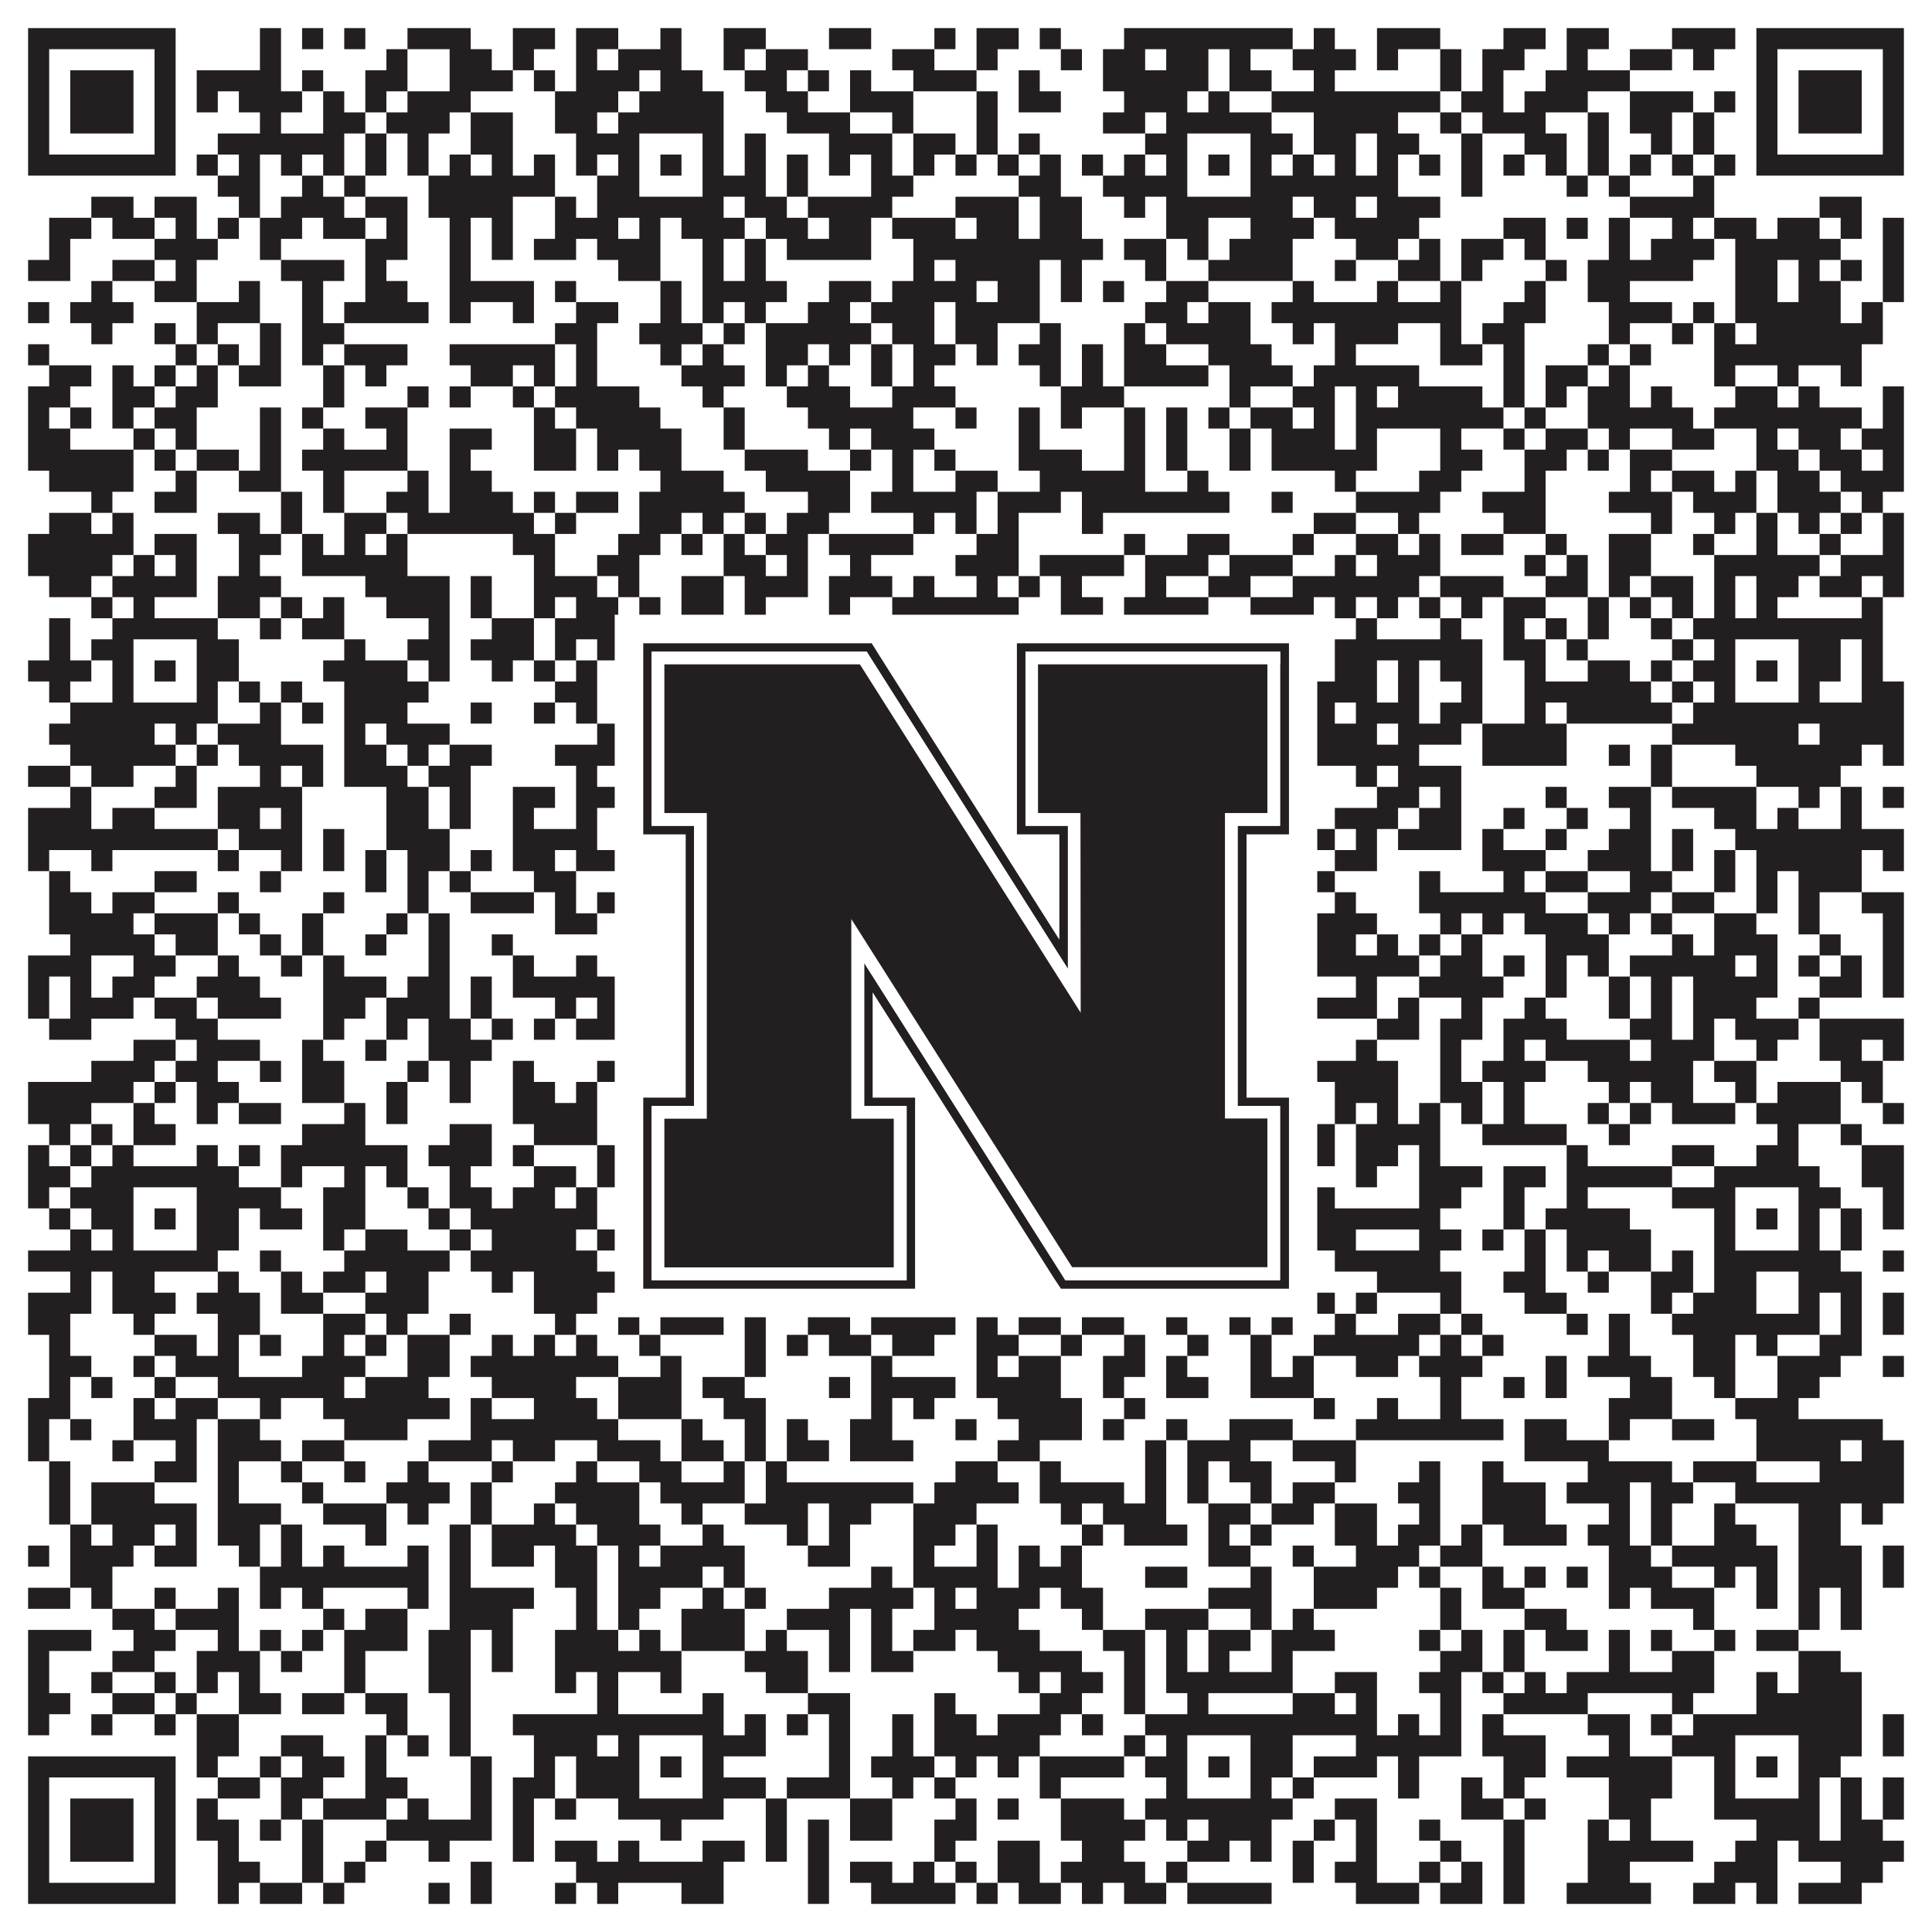
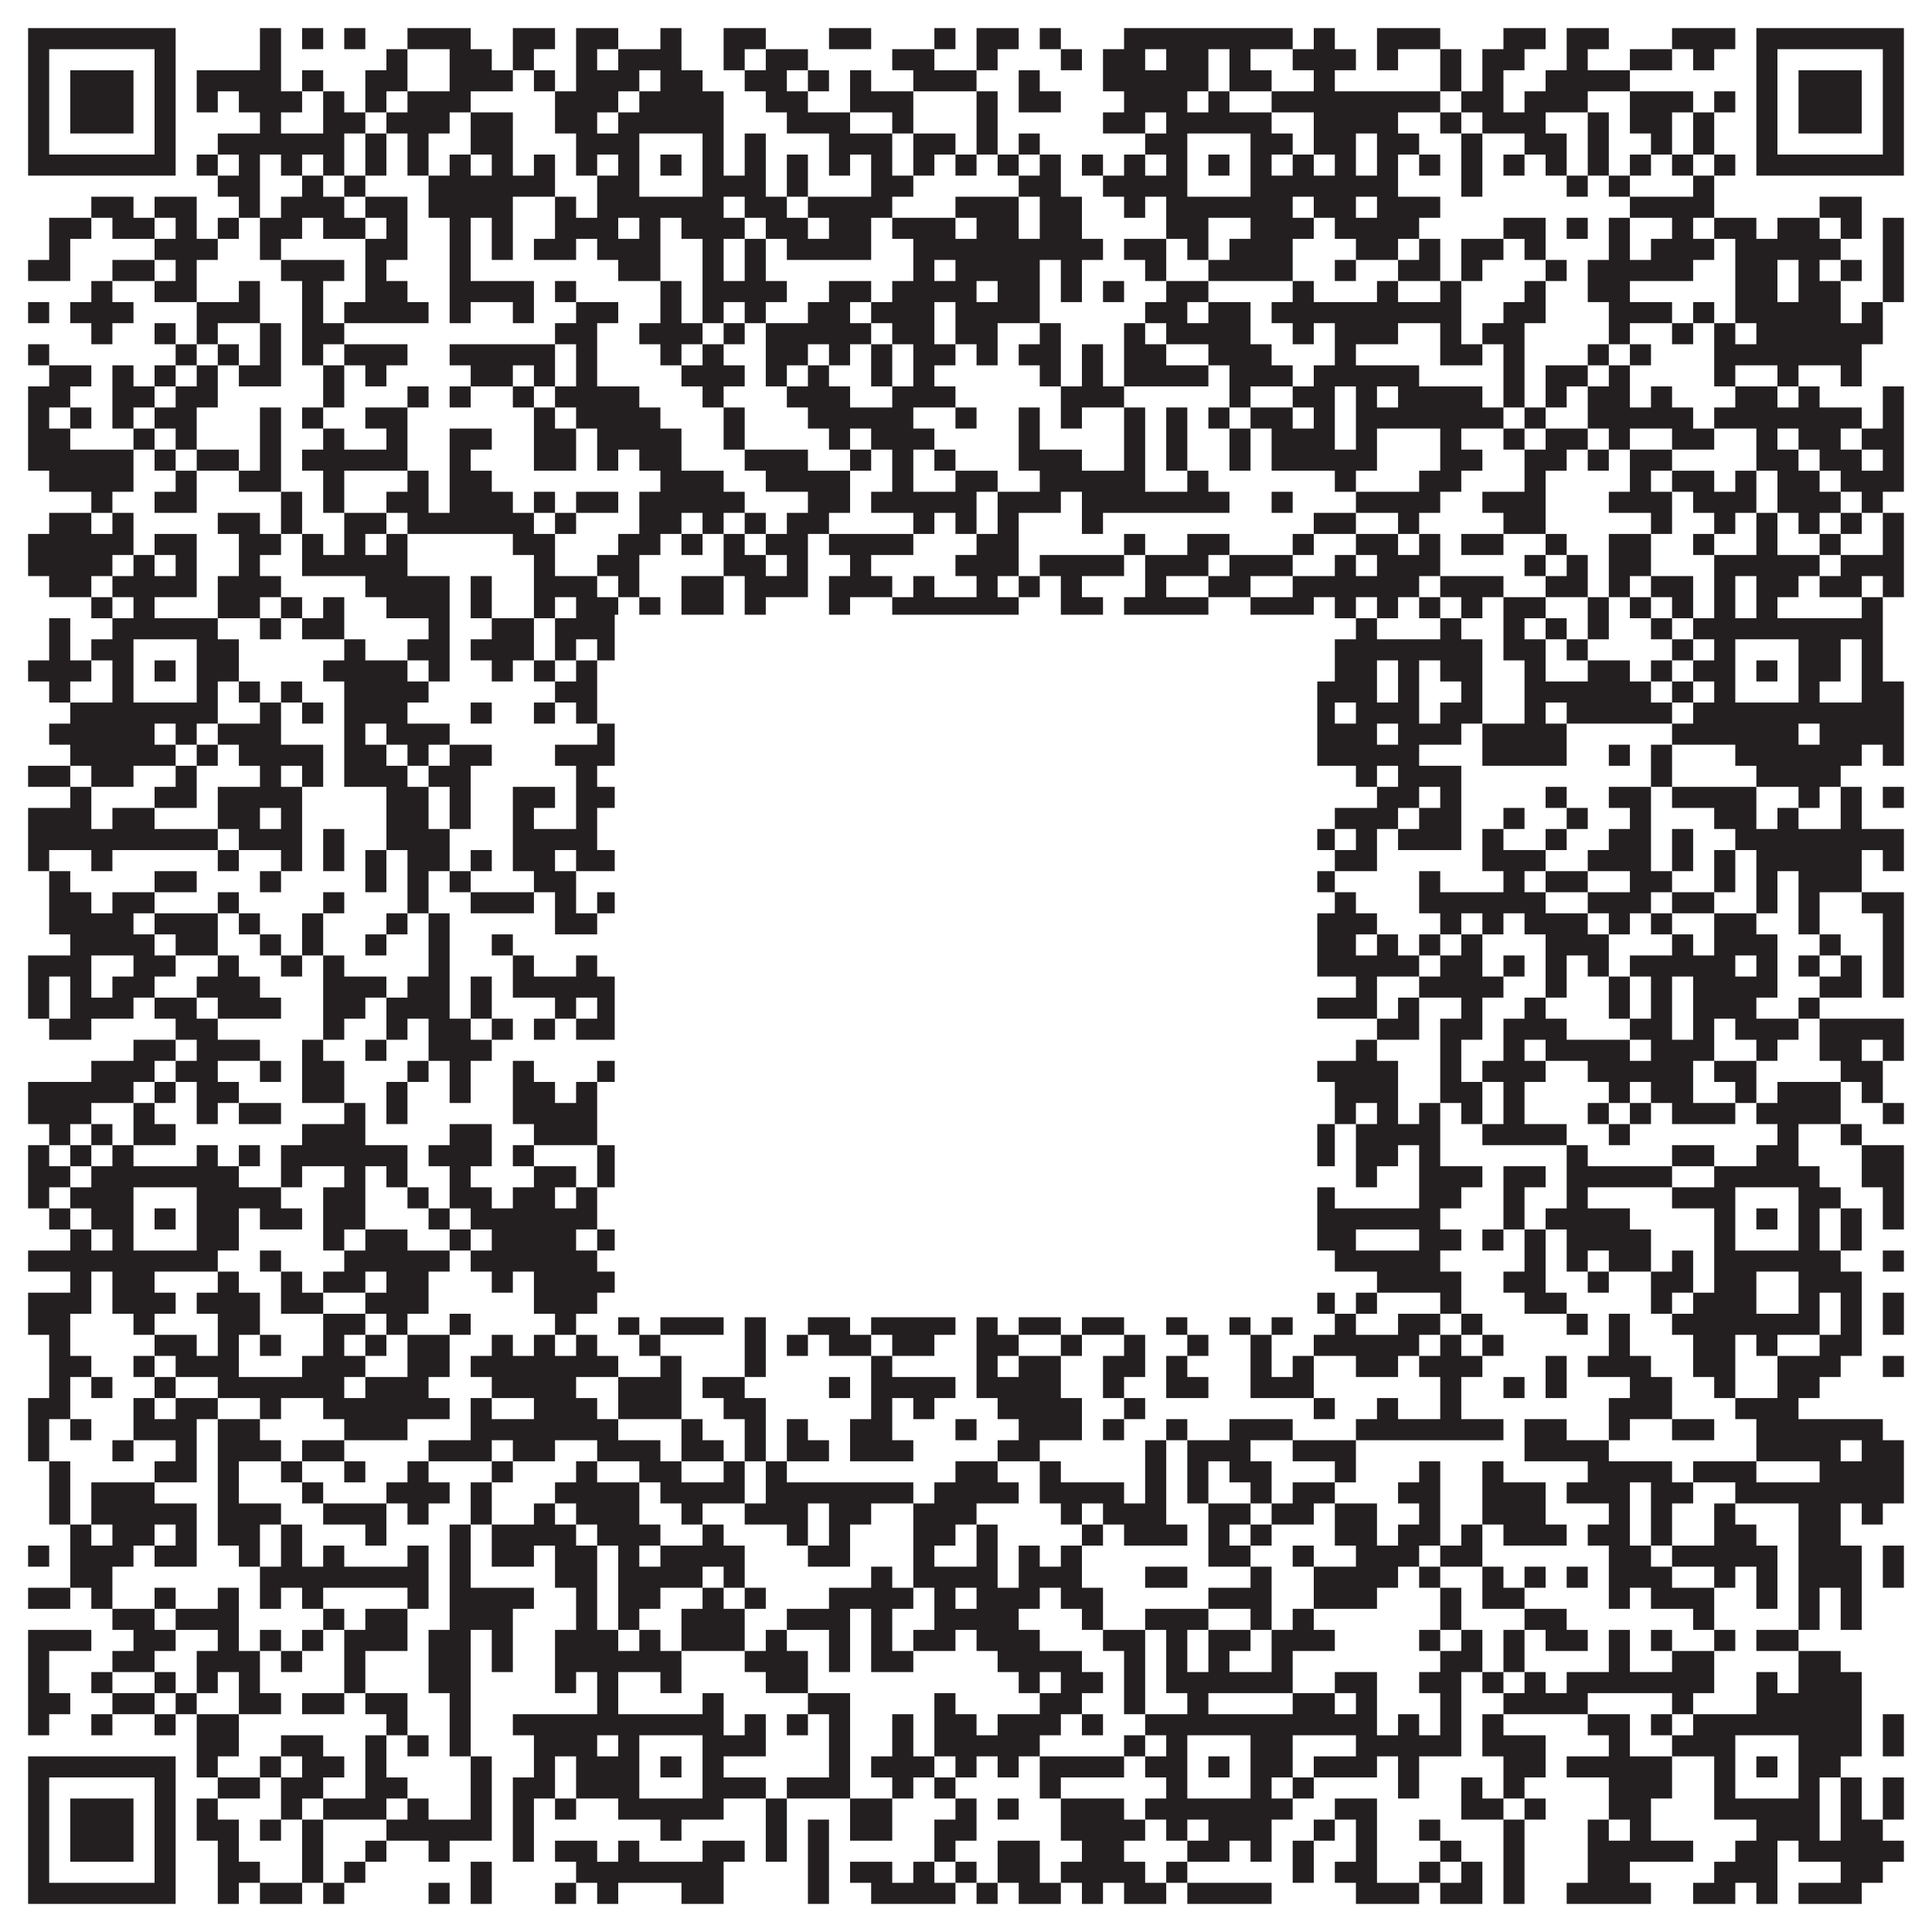
<svg xmlns="http://www.w3.org/2000/svg" version="1.1" width="1100px" height="1100px" viewBox="0 0 1100 1100">
-   <rect x="0" y="0" width="1100" height="1100" fill="#ffffff" fill-opacity="1" />
  <path fill="#231f20" fill-opacity="1" d="M16,16L100,16L100,28L16,28ZM148,16L160,16L160,28L148,28ZM172,16L184,16L184,28L172,28ZM196,16L208,16L208,28L196,28ZM232,16L268,16L268,28L232,28ZM292,16L316,16L316,28L292,28ZM328,16L352,16L352,28L328,28ZM376,16L388,16L388,28L376,28ZM412,16L436,16L436,28L412,28ZM472,16L496,16L496,28L472,28ZM532,16L544,16L544,28L532,28ZM556,16L580,16L580,28L556,28ZM592,16L604,16L604,28L592,28ZM640,16L736,16L736,28L640,28ZM748,16L760,16L760,28L748,28ZM784,16L820,16L820,28L784,28ZM856,16L880,16L880,28L856,28ZM892,16L916,16L916,28L892,28ZM952,16L988,16L988,28L952,28ZM1000,16L1084,16L1084,28L1000,28ZM16,28L28,28L28,40L16,40ZM88,28L100,28L100,40L88,40ZM148,28L160,28L160,40L148,40ZM220,28L232,28L232,40L220,40ZM256,28L280,28L280,40L256,40ZM292,28L304,28L304,40L292,40ZM328,28L340,28L340,40L328,40ZM352,28L388,28L388,40L352,40ZM412,28L424,28L424,40L412,40ZM436,28L460,28L460,40L436,40ZM508,28L532,28L532,40L508,40ZM556,28L568,28L568,40L556,40ZM604,28L616,28L616,40L604,40ZM628,28L652,28L652,40L628,40ZM664,28L688,28L688,40L664,40ZM700,28L712,28L712,40L700,40ZM736,28L772,28L772,40L736,40ZM784,28L796,28L796,40L784,40ZM820,28L832,28L832,40L820,40ZM844,28L868,28L868,40L844,40ZM892,28L904,28L904,40L892,40ZM928,28L952,28L952,40L928,40ZM964,28L976,28L976,40L964,40ZM1000,28L1012,28L1012,40L1000,40ZM1072,28L1084,28L1084,40L1072,40ZM16,40L28,40L28,52L16,52ZM40,40L76,40L76,52L40,52ZM88,40L100,40L100,52L88,52ZM112,40L160,40L160,52L112,52ZM172,40L184,40L184,52L172,52ZM208,40L232,40L232,52L208,52ZM256,40L292,40L292,52L256,52ZM304,40L316,40L316,52L304,52ZM328,40L364,40L364,52L328,52ZM376,40L400,40L400,52L376,52ZM424,40L448,40L448,52L424,52ZM460,40L472,40L472,52L460,52ZM484,40L496,40L496,52L484,52ZM520,40L556,40L556,52L520,52ZM580,40L592,40L592,52L580,52ZM628,40L688,40L688,52L628,52ZM700,40L724,40L724,52L700,52ZM748,40L760,40L760,52L748,52ZM820,40L832,40L832,52L820,52ZM844,40L856,40L856,52L844,52ZM880,40L928,40L928,52L880,52ZM1000,40L1012,40L1012,52L1000,52ZM1024,40L1060,40L1060,52L1024,52ZM1072,40L1084,40L1084,52L1072,52ZM16,52L28,52L28,64L16,64ZM40,52L76,52L76,64L40,64ZM88,52L100,52L100,64L88,64ZM112,52L124,52L124,64L112,64ZM136,52L172,52L172,64L136,64ZM184,52L196,52L196,64L184,64ZM208,52L220,52L220,64L208,64ZM232,52L268,52L268,64L232,64ZM316,52L352,52L352,64L316,64ZM364,52L412,52L412,64L364,64ZM436,52L460,52L460,64L436,64ZM484,52L520,52L520,64L484,64ZM556,52L568,52L568,64L556,64ZM580,52L604,52L604,64L580,64ZM640,52L676,52L676,64L640,64ZM688,52L700,52L700,64L688,64ZM724,52L820,52L820,64L724,64ZM832,52L856,52L856,64L832,64ZM868,52L904,52L904,64L868,64ZM928,52L964,52L964,64L928,64ZM976,52L988,52L988,64L976,64ZM1000,52L1012,52L1012,64L1000,64ZM1024,52L1060,52L1060,64L1024,64ZM1072,52L1084,52L1084,64L1072,64ZM16,64L28,64L28,76L16,76ZM40,64L76,64L76,76L40,76ZM88,64L100,64L100,76L88,76ZM148,64L160,64L160,76L148,76ZM184,64L208,64L208,76L184,76ZM220,64L256,64L256,76L220,76ZM268,64L292,64L292,76L268,76ZM316,64L340,64L340,76L316,76ZM352,64L412,64L412,76L352,76ZM448,64L484,64L484,76L448,76ZM508,64L520,64L520,76L508,76ZM556,64L568,64L568,76L556,76ZM628,64L652,64L652,76L628,76ZM664,64L724,64L724,76L664,76ZM748,64L796,64L796,76L748,76ZM820,64L832,64L832,76L820,76ZM844,64L880,64L880,76L844,76ZM904,64L916,64L916,76L904,76ZM928,64L952,64L952,76L928,76ZM964,64L976,64L976,76L964,76ZM1000,64L1012,64L1012,76L1000,76ZM1024,64L1060,64L1060,76L1024,76ZM1072,64L1084,64L1084,76L1072,76ZM16,76L28,76L28,88L16,88ZM88,76L100,76L100,88L88,88ZM124,76L196,76L196,88L124,88ZM208,76L220,76L220,88L208,88ZM232,76L244,76L244,88L232,88ZM268,76L292,76L292,88L268,88ZM328,76L364,76L364,88L328,88ZM400,76L412,76L412,88L400,88ZM424,76L436,76L436,88L424,88ZM472,76L508,76L508,88L472,88ZM520,76L544,76L544,88L520,88ZM556,76L568,76L568,88L556,88ZM580,76L592,76L592,88L580,88ZM652,76L676,76L676,88L652,88ZM712,76L736,76L736,88L712,88ZM748,76L772,76L772,88L748,88ZM784,76L808,76L808,88L784,88ZM832,76L844,76L844,88L832,88ZM868,76L892,76L892,88L868,88ZM904,76L916,76L916,88L904,88ZM940,76L952,76L952,88L940,88ZM964,76L976,76L976,88L964,88ZM1000,76L1012,76L1012,88L1000,88ZM1072,76L1084,76L1084,88L1072,88ZM16,88L100,88L100,100L16,100ZM112,88L124,88L124,100L112,100ZM136,88L148,88L148,100L136,100ZM160,88L172,88L172,100L160,100ZM184,88L196,88L196,100L184,100ZM208,88L220,88L220,100L208,100ZM232,88L244,88L244,100L232,100ZM256,88L268,88L268,100L256,100ZM280,88L292,88L292,100L280,100ZM304,88L316,88L316,100L304,100ZM328,88L340,88L340,100L328,100ZM352,88L364,88L364,100L352,100ZM376,88L388,88L388,100L376,100ZM400,88L412,88L412,100L400,100ZM424,88L436,88L436,100L424,100ZM448,88L460,88L460,100L448,100ZM472,88L484,88L484,100L472,100ZM496,88L508,88L508,100L496,100ZM520,88L532,88L532,100L520,100ZM544,88L556,88L556,100L544,100ZM568,88L580,88L580,100L568,100ZM592,88L604,88L604,100L592,100ZM616,88L628,88L628,100L616,100ZM640,88L652,88L652,100L640,100ZM664,88L676,88L676,100L664,100ZM688,88L700,88L700,100L688,100ZM712,88L724,88L724,100L712,100ZM736,88L748,88L748,100L736,100ZM760,88L772,88L772,100L760,100ZM784,88L796,88L796,100L784,100ZM808,88L820,88L820,100L808,100ZM832,88L844,88L844,100L832,100ZM856,88L868,88L868,100L856,100ZM880,88L892,88L892,100L880,100ZM904,88L916,88L916,100L904,100ZM928,88L940,88L940,100L928,100ZM952,88L964,88L964,100L952,100ZM976,88L988,88L988,100L976,100ZM1000,88L1084,88L1084,100L1000,100ZM124,100L148,100L148,112L124,112ZM172,100L184,100L184,112L172,112ZM196,100L208,100L208,112L196,112ZM244,100L316,100L316,112L244,112ZM340,100L364,100L364,112L340,112ZM400,100L436,100L436,112L400,112ZM448,100L460,100L460,112L448,112ZM496,100L520,100L520,112L496,112ZM580,100L604,100L604,112L580,112ZM628,100L676,100L676,112L628,112ZM712,100L796,100L796,112L712,112ZM832,100L844,100L844,112L832,112ZM892,100L904,100L904,112L892,112ZM916,100L928,100L928,112L916,112ZM964,100L976,100L976,112L964,112ZM52,112L76,112L76,124L52,124ZM88,112L112,112L112,124L88,124ZM136,112L148,112L148,124L136,124ZM160,112L196,112L196,124L160,124ZM208,112L232,112L232,124L208,124ZM244,112L292,112L292,124L244,124ZM316,112L328,112L328,124L316,124ZM340,112L412,112L412,124L340,124ZM424,112L448,112L448,124L424,124ZM460,112L508,112L508,124L460,124ZM544,112L580,112L580,124L544,124ZM592,112L616,112L616,124L592,124ZM640,112L652,112L652,124L640,124ZM664,112L736,112L736,124L664,124ZM748,112L772,112L772,124L748,124ZM784,112L820,112L820,124L784,124ZM928,112L976,112L976,124L928,124ZM1036,112L1060,112L1060,124L1036,124ZM28,124L52,124L52,136L28,136ZM64,124L88,124L88,136L64,136ZM100,124L112,124L112,136L100,136ZM124,124L136,124L136,136L124,136ZM148,124L172,124L172,136L148,136ZM184,124L208,124L208,136L184,136ZM220,124L232,124L232,136L220,136ZM256,124L268,124L268,136L256,136ZM280,124L292,124L292,136L280,136ZM316,124L352,124L352,136L316,136ZM364,124L376,124L376,136L364,136ZM388,124L424,124L424,136L388,136ZM436,124L460,124L460,136L436,136ZM472,124L496,124L496,136L472,136ZM508,124L544,124L544,136L508,136ZM556,124L580,124L580,136L556,136ZM592,124L616,124L616,136L592,136ZM664,124L688,124L688,136L664,136ZM712,124L748,124L748,136L712,136ZM760,124L808,124L808,136L760,136ZM856,124L880,124L880,136L856,136ZM892,124L904,124L904,136L892,136ZM916,124L928,124L928,136L916,136ZM952,124L964,124L964,136L952,136ZM976,124L1000,124L1000,136L976,136ZM1012,124L1036,124L1036,136L1012,136ZM1048,124L1060,124L1060,136L1048,136ZM1072,124L1084,124L1084,136L1072,136ZM28,136L40,136L40,148L28,148ZM88,136L124,136L124,148L88,148ZM148,136L160,136L160,148L148,148ZM208,136L232,136L232,148L208,148ZM256,136L268,136L268,148L256,148ZM280,136L292,136L292,148L280,148ZM304,136L328,136L328,148L304,148ZM340,136L376,136L376,148L340,148ZM400,136L412,136L412,148L400,148ZM424,136L436,136L436,148L424,148ZM448,136L496,136L496,148L448,148ZM520,136L628,136L628,148L520,148ZM640,136L664,136L664,148L640,148ZM676,136L688,136L688,148L676,148ZM700,136L736,136L736,148L700,148ZM772,136L796,136L796,148L772,148ZM808,136L820,136L820,148L808,148ZM832,136L856,136L856,148L832,148ZM868,136L880,136L880,148L868,148ZM916,136L928,136L928,148L916,148ZM940,136L976,136L976,148L940,148ZM988,136L1048,136L1048,148L988,148ZM1072,136L1084,136L1084,148L1072,148ZM16,148L40,148L40,160L16,160ZM64,148L88,148L88,160L64,160ZM100,148L112,148L112,160L100,160ZM160,148L196,148L196,160L160,160ZM208,148L220,148L220,160L208,160ZM256,148L268,148L268,160L256,160ZM352,148L376,148L376,160L352,160ZM400,148L412,148L412,160L400,160ZM424,148L436,148L436,160L424,160ZM520,148L532,148L532,160L520,160ZM544,148L592,148L592,160L544,160ZM604,148L616,148L616,160L604,160ZM652,148L664,148L664,160L652,160ZM688,148L736,148L736,160L688,160ZM760,148L772,148L772,160L760,160ZM796,148L820,148L820,160L796,160ZM832,148L844,148L844,160L832,160ZM880,148L892,148L892,160L880,160ZM904,148L964,148L964,160L904,160ZM988,148L1012,148L1012,160L988,160ZM1024,148L1036,148L1036,160L1024,160ZM1048,148L1060,148L1060,160L1048,160ZM1072,148L1084,148L1084,160L1072,160ZM52,160L64,160L64,172L52,172ZM88,160L112,160L112,172L88,172ZM136,160L148,160L148,172L136,172ZM172,160L184,160L184,172L172,172ZM208,160L232,160L232,172L208,172ZM256,160L304,160L304,172L256,172ZM316,160L328,160L328,172L316,172ZM376,160L388,160L388,172L376,172ZM400,160L448,160L448,172L400,172ZM472,160L496,160L496,172L472,172ZM508,160L556,160L556,172L508,172ZM568,160L592,160L592,172L568,172ZM604,160L616,160L616,172L604,172ZM628,160L640,160L640,172L628,172ZM664,160L688,160L688,172L664,172ZM736,160L748,160L748,172L736,172ZM784,160L796,160L796,172L784,172ZM820,160L832,160L832,172L820,172ZM868,160L880,160L880,172L868,172ZM904,160L928,160L928,172L904,172ZM988,160L1012,160L1012,172L988,172ZM1024,160L1048,160L1048,172L1024,172ZM1072,160L1084,160L1084,172L1072,172ZM16,172L28,172L28,184L16,184ZM40,172L76,172L76,184L40,184ZM112,172L148,172L148,184L112,184ZM172,172L184,172L184,184L172,184ZM196,172L244,172L244,184L196,184ZM256,172L268,172L268,184L256,184ZM292,172L304,172L304,184L292,184ZM328,172L352,172L352,184L328,184ZM376,172L388,172L388,184L376,184ZM400,172L412,172L412,184L400,184ZM424,172L436,172L436,184L424,184ZM460,172L484,172L484,184L460,184ZM496,172L532,172L532,184L496,184ZM544,172L592,172L592,184L544,184ZM652,172L676,172L676,184L652,184ZM688,172L712,172L712,184L688,184ZM724,172L832,172L832,184L724,184ZM856,172L880,172L880,184L856,184ZM916,172L952,172L952,184L916,184ZM964,172L976,172L976,184L964,184ZM988,172L1048,172L1048,184L988,184ZM1060,172L1072,172L1072,184L1060,184ZM52,184L64,184L64,196L52,196ZM88,184L100,184L100,196L88,196ZM112,184L124,184L124,196L112,196ZM148,184L160,184L160,196L148,196ZM172,184L196,184L196,196L172,196ZM316,184L340,184L340,196L316,196ZM364,184L400,184L400,196L364,196ZM412,184L424,184L424,196L412,196ZM436,184L496,184L496,196L436,196ZM508,184L532,184L532,196L508,196ZM544,184L568,184L568,196L544,196ZM592,184L604,184L604,196L592,196ZM640,184L652,184L652,196L640,196ZM664,184L712,184L712,196L664,196ZM736,184L748,184L748,196L736,196ZM760,184L796,184L796,196L760,196ZM820,184L832,184L832,196L820,196ZM844,184L868,184L868,196L844,196ZM916,184L928,184L928,196L916,196ZM952,184L964,184L964,196L952,196ZM976,184L988,184L988,196L976,196ZM1000,184L1072,184L1072,196L1000,196ZM16,196L28,196L28,208L16,208ZM100,196L112,196L112,208L100,208ZM124,196L136,196L136,208L124,208ZM148,196L160,196L160,208L148,208ZM172,196L184,196L184,208L172,208ZM196,196L232,196L232,208L196,208ZM256,196L316,196L316,208L256,208ZM328,196L340,196L340,208L328,208ZM376,196L388,196L388,208L376,208ZM400,196L412,196L412,208L400,208ZM436,196L460,196L460,208L436,208ZM472,196L484,196L484,208L472,208ZM496,196L508,196L508,208L496,208ZM520,196L544,196L544,208L520,208ZM556,196L568,196L568,208L556,208ZM580,196L604,196L604,208L580,208ZM616,196L628,196L628,208L616,208ZM640,196L664,196L664,208L640,208ZM688,196L724,196L724,208L688,208ZM760,196L772,196L772,208L760,208ZM820,196L844,196L844,208L820,208ZM856,196L868,196L868,208L856,208ZM904,196L916,196L916,208L904,208ZM928,196L940,196L940,208L928,208ZM976,196L1060,196L1060,208L976,208ZM28,208L52,208L52,220L28,220ZM64,208L76,208L76,220L64,220ZM88,208L100,208L100,220L88,220ZM112,208L124,208L124,220L112,220ZM136,208L160,208L160,220L136,220ZM184,208L196,208L196,220L184,220ZM208,208L220,208L220,220L208,220ZM268,208L292,208L292,220L268,220ZM304,208L316,208L316,220L304,220ZM328,208L340,208L340,220L328,220ZM388,208L424,208L424,220L388,220ZM436,208L448,208L448,220L436,220ZM460,208L472,208L472,220L460,220ZM496,208L508,208L508,220L496,220ZM520,208L532,208L532,220L520,220ZM592,208L604,208L604,220L592,220ZM616,208L628,208L628,220L616,220ZM640,208L688,208L688,220L640,220ZM700,208L736,208L736,220L700,220ZM748,208L808,208L808,220L748,220ZM856,208L868,208L868,220L856,220ZM880,208L904,208L904,220L880,220ZM916,208L928,208L928,220L916,220ZM976,208L988,208L988,220L976,220ZM1012,208L1024,208L1024,220L1012,220ZM1048,208L1060,208L1060,220L1048,220ZM16,220L40,220L40,232L16,232ZM64,220L88,220L88,232L64,232ZM100,220L124,220L124,232L100,232ZM184,220L196,220L196,232L184,232ZM232,220L244,220L244,232L232,232ZM256,220L268,220L268,232L256,232ZM292,220L304,220L304,232L292,232ZM316,220L364,220L364,232L316,232ZM400,220L412,220L412,232L400,232ZM448,220L484,220L484,232L448,232ZM508,220L544,220L544,232L508,232ZM604,220L640,220L640,232L604,232ZM700,220L712,220L712,232L700,232ZM736,220L760,220L760,232L736,232ZM772,220L784,220L784,232L772,232ZM796,220L844,220L844,232L796,232ZM856,220L868,220L868,232L856,232ZM880,220L892,220L892,232L880,232ZM904,220L928,220L928,232L904,232ZM940,220L952,220L952,232L940,232ZM988,220L1012,220L1012,232L988,232ZM1024,220L1036,220L1036,232L1024,232ZM1072,220L1084,220L1084,232L1072,232ZM16,232L28,232L28,244L16,244ZM40,232L52,232L52,244L40,244ZM64,232L76,232L76,244L64,244ZM88,232L112,232L112,244L88,244ZM148,232L160,232L160,244L148,244ZM172,232L184,232L184,244L172,244ZM208,232L232,232L232,244L208,244ZM304,232L316,232L316,244L304,244ZM328,232L376,232L376,244L328,244ZM412,232L424,232L424,244L412,244ZM460,232L520,232L520,244L460,244ZM544,232L556,232L556,244L544,244ZM580,232L592,232L592,244L580,244ZM604,232L616,232L616,244L604,244ZM640,232L652,232L652,244L640,244ZM664,232L676,232L676,244L664,244ZM688,232L700,232L700,244L688,244ZM712,232L736,232L736,244L712,244ZM748,232L760,232L760,244L748,244ZM772,232L856,232L856,244L772,244ZM868,232L880,232L880,244L868,244ZM904,232L964,232L964,244L904,244ZM976,232L1060,232L1060,244L976,244ZM1072,232L1084,232L1084,244L1072,244ZM16,244L40,244L40,256L16,256ZM76,244L88,244L88,256L76,256ZM100,244L112,244L112,256L100,256ZM148,244L160,244L160,256L148,256ZM184,244L196,244L196,256L184,256ZM220,244L232,244L232,256L220,256ZM256,244L280,244L280,256L256,256ZM304,244L328,244L328,256L304,256ZM340,244L388,244L388,256L340,256ZM412,244L424,244L424,256L412,256ZM472,244L484,244L484,256L472,256ZM496,244L532,244L532,256L496,256ZM580,244L592,244L592,256L580,256ZM640,244L652,244L652,256L640,256ZM664,244L676,244L676,256L664,256ZM700,244L712,244L712,256L700,256ZM724,244L760,244L760,256L724,256ZM772,244L784,244L784,256L772,256ZM820,244L832,244L832,256L820,256ZM856,244L868,244L868,256L856,256ZM880,244L904,244L904,256L880,256ZM916,244L928,244L928,256L916,256ZM952,244L976,244L976,256L952,256ZM1000,244L1012,244L1012,256L1000,256ZM1024,244L1048,244L1048,256L1024,256ZM1060,244L1084,244L1084,256L1060,256ZM16,256L76,256L76,268L16,268ZM88,256L100,256L100,268L88,268ZM112,256L136,256L136,268L112,268ZM148,256L160,256L160,268L148,268ZM172,256L232,256L232,268L172,268ZM256,256L268,256L268,268L256,268ZM304,256L328,256L328,268L304,268ZM340,256L352,256L352,268L340,268ZM364,256L388,256L388,268L364,268ZM424,256L460,256L460,268L424,268ZM484,256L496,256L496,268L484,268ZM508,256L520,256L520,268L508,268ZM532,256L544,256L544,268L532,268ZM580,256L616,256L616,268L580,268ZM640,256L652,256L652,268L640,268ZM664,256L676,256L676,268L664,268ZM700,256L712,256L712,268L700,268ZM724,256L784,256L784,268L724,268ZM820,256L844,256L844,268L820,268ZM868,256L892,256L892,268L868,268ZM904,256L916,256L916,268L904,268ZM928,256L952,256L952,268L928,268ZM1000,256L1024,256L1024,268L1000,268ZM1036,256L1060,256L1060,268L1036,268ZM1072,256L1084,256L1084,268L1072,268ZM28,268L76,268L76,280L28,280ZM100,268L112,268L112,280L100,280ZM136,268L160,268L160,280L136,280ZM184,268L196,268L196,280L184,280ZM232,268L244,268L244,280L232,280ZM256,268L280,268L280,280L256,280ZM376,268L412,268L412,280L376,280ZM436,268L484,268L484,280L436,280ZM508,268L520,268L520,280L508,280ZM544,268L568,268L568,280L544,280ZM592,268L652,268L652,280L592,280ZM676,268L688,268L688,280L676,280ZM760,268L772,268L772,280L760,280ZM808,268L832,268L832,280L808,280ZM868,268L880,268L880,280L868,280ZM928,268L940,268L940,280L928,280ZM952,268L976,268L976,280L952,280ZM988,268L1000,268L1000,280L988,280ZM1012,268L1036,268L1036,280L1012,280ZM1048,268L1084,268L1084,280L1048,280ZM52,280L64,280L64,292L52,292ZM88,280L112,280L112,292L88,292ZM160,280L172,280L172,292L160,292ZM184,280L196,280L196,292L184,292ZM220,280L244,280L244,292L220,292ZM256,280L292,280L292,292L256,292ZM304,280L316,280L316,292L304,292ZM328,280L352,280L352,292L328,292ZM364,280L424,280L424,292L364,292ZM460,280L484,280L484,292L460,292ZM496,280L556,280L556,292L496,292ZM568,280L604,280L604,292L568,292ZM616,280L700,280L700,292L616,292ZM724,280L736,280L736,292L724,292ZM772,280L820,280L820,292L772,292ZM844,280L880,280L880,292L844,292ZM916,280L952,280L952,292L916,292ZM964,280L1000,280L1000,292L964,292ZM1012,280L1048,280L1048,292L1012,292ZM1060,280L1072,280L1072,292L1060,292ZM28,292L52,292L52,304L28,304ZM64,292L76,292L76,304L64,304ZM124,292L148,292L148,304L124,304ZM160,292L172,292L172,304L160,304ZM196,292L220,292L220,304L196,304ZM232,292L304,292L304,304L232,304ZM316,292L328,292L328,304L316,304ZM364,292L388,292L388,304L364,304ZM400,292L412,292L412,304L400,304ZM424,292L436,292L436,304L424,304ZM448,292L472,292L472,304L448,304ZM520,292L532,292L532,304L520,304ZM544,292L556,292L556,304L544,304ZM568,292L580,292L580,304L568,304ZM616,292L628,292L628,304L616,304ZM748,292L772,292L772,304L748,304ZM796,292L808,292L808,304L796,304ZM856,292L880,292L880,304L856,304ZM940,292L952,292L952,304L940,304ZM976,292L988,292L988,304L976,304ZM1000,292L1012,292L1012,304L1000,304ZM1024,292L1036,292L1036,304L1024,304ZM1048,292L1060,292L1060,304L1048,304ZM1072,292L1084,292L1084,304L1072,304ZM16,304L76,304L76,316L16,316ZM88,304L112,304L112,316L88,316ZM136,304L160,304L160,316L136,316ZM172,304L184,304L184,316L172,316ZM196,304L208,304L208,316L196,316ZM220,304L232,304L232,316L220,316ZM292,304L316,304L316,316L292,316ZM352,304L376,304L376,316L352,316ZM388,304L400,304L400,316L388,316ZM412,304L424,304L424,316L412,316ZM436,304L460,304L460,316L436,316ZM472,304L520,304L520,316L472,316ZM556,304L580,304L580,316L556,316ZM640,304L652,304L652,316L640,316ZM676,304L700,304L700,316L676,316ZM736,304L748,304L748,316L736,316ZM772,304L796,304L796,316L772,316ZM808,304L820,304L820,316L808,316ZM832,304L856,304L856,316L832,316ZM880,304L892,304L892,316L880,316ZM916,304L940,304L940,316L916,316ZM964,304L976,304L976,316L964,316ZM1000,304L1012,304L1012,316L1000,316ZM1036,304L1048,304L1048,316L1036,316ZM1072,304L1084,304L1084,316L1072,316ZM16,316L64,316L64,328L16,328ZM76,316L88,316L88,328L76,328ZM100,316L112,316L112,328L100,328ZM136,316L148,316L148,328L136,328ZM172,316L232,316L232,328L172,328ZM304,316L316,316L316,328L304,328ZM340,316L364,316L364,328L340,328ZM412,316L436,316L436,328L412,328ZM448,316L460,316L460,328L448,328ZM484,316L496,316L496,328L484,328ZM544,316L580,316L580,328L544,328ZM592,316L640,316L640,328L592,328ZM652,316L688,316L688,328L652,328ZM700,316L736,316L736,328L700,328ZM760,316L772,316L772,328L760,328ZM784,316L820,316L820,328L784,328ZM868,316L880,316L880,328L868,328ZM892,316L904,316L904,328L892,328ZM916,316L940,316L940,328L916,328ZM976,316L1036,316L1036,328L976,328ZM1048,316L1084,316L1084,328L1048,328ZM28,328L52,328L52,340L28,340ZM64,328L112,328L112,340L64,340ZM124,328L160,328L160,340L124,340ZM208,328L256,328L256,340L208,340ZM268,328L280,328L280,340L268,340ZM304,328L340,328L340,340L304,340ZM352,328L364,328L364,340L352,340ZM388,328L412,328L412,340L388,340ZM424,328L460,328L460,340L424,340ZM472,328L508,328L508,340L472,340ZM520,328L532,328L532,340L520,340ZM556,328L568,328L568,340L556,340ZM580,328L592,328L592,340L580,340ZM604,328L616,328L616,340L604,340ZM652,328L664,328L664,340L652,340ZM688,328L712,328L712,340L688,340ZM736,328L808,328L808,340L736,340ZM820,328L856,328L856,340L820,340ZM880,328L904,328L904,340L880,340ZM916,328L928,328L928,340L916,340ZM940,328L964,328L964,340L940,340ZM976,328L988,328L988,340L976,340ZM1000,328L1024,328L1024,340L1000,340ZM1036,328L1060,328L1060,340L1036,340ZM1072,328L1084,328L1084,340L1072,340ZM52,340L64,340L64,352L52,352ZM76,340L88,340L88,352L76,352ZM124,340L148,340L148,352L124,352ZM160,340L172,340L172,352L160,352ZM184,340L196,340L196,352L184,352ZM220,340L256,340L256,352L220,352ZM268,340L280,340L280,352L268,352ZM304,340L316,340L316,352L304,352ZM328,340L352,340L352,352L328,352ZM364,340L376,340L376,352L364,352ZM388,340L412,340L412,352L388,352ZM424,340L436,340L436,352L424,352ZM472,340L484,340L484,352L472,352ZM508,340L580,340L580,352L508,352ZM604,340L628,340L628,352L604,352ZM640,340L688,340L688,352L640,352ZM712,340L748,340L748,352L712,352ZM760,340L772,340L772,352L760,352ZM784,340L796,340L796,352L784,352ZM808,340L820,340L820,352L808,352ZM832,340L844,340L844,352L832,352ZM856,340L880,340L880,352L856,352ZM904,340L916,340L916,352L904,352ZM928,340L940,340L940,352L928,352ZM952,340L964,340L964,352L952,352ZM976,340L988,340L988,352L976,352ZM1000,340L1012,340L1012,352L1000,352ZM1060,340L1072,340L1072,352L1060,352ZM28,352L40,352L40,364L28,364ZM64,352L124,352L124,364L64,364ZM148,352L160,352L160,364L148,364ZM172,352L196,352L196,364L172,364ZM244,352L256,352L256,364L244,364ZM280,352L304,352L304,364L280,364ZM316,352L472,352L472,364L316,364ZM520,352L532,352L532,364L520,364ZM580,352L652,352L652,364L580,364ZM664,352L736,352L736,364L664,364ZM772,352L784,352L784,364L772,364ZM820,352L832,352L832,364L820,364ZM856,352L868,352L868,364L856,364ZM880,352L892,352L892,364L880,364ZM904,352L916,352L916,364L904,364ZM940,352L952,352L952,364L940,364ZM964,352L1072,352L1072,364L964,364ZM28,364L40,364L40,376L28,376ZM52,364L76,364L76,376L52,376ZM112,364L136,364L136,376L112,376ZM196,364L208,364L208,376L196,376ZM232,364L256,364L256,376L232,376ZM268,364L304,364L304,376L268,376ZM316,364L328,364L328,376L316,376ZM340,364L364,364L364,376L340,376ZM400,364L412,364L412,376L400,376ZM424,364L460,364L460,376L424,376ZM472,364L508,364L508,376L472,376ZM520,364L532,364L532,376L520,376ZM544,364L556,364L556,376L544,376ZM580,364L616,364L616,376L580,376ZM640,364L676,364L676,376L640,376ZM712,364L724,364L724,376L712,376ZM760,364L844,364L844,376L760,376ZM856,364L880,364L880,376L856,376ZM892,364L904,364L904,376L892,376ZM952,364L964,364L964,376L952,376ZM976,364L988,364L988,376L976,376ZM1024,364L1048,364L1048,376L1024,376ZM1060,364L1072,364L1072,376L1060,376ZM16,376L52,376L52,388L16,388ZM64,376L76,376L76,388L64,388ZM88,376L100,376L100,388L88,388ZM112,376L136,376L136,388L112,388ZM184,376L232,376L232,388L184,388ZM244,376L256,376L256,388L244,388ZM280,376L292,376L292,388L280,388ZM304,376L316,376L316,388L304,388ZM328,376L340,376L340,388L328,388ZM352,376L364,376L364,388L352,388ZM376,376L388,376L388,388L376,388ZM400,376L424,376L424,388L400,388ZM436,376L460,376L460,388L436,388ZM484,376L496,376L496,388L484,388ZM520,376L568,376L568,388L520,388ZM592,376L604,376L604,388L592,388ZM652,376L676,376L676,388L652,388ZM688,376L700,376L700,388L688,388ZM712,376L748,376L748,388L712,388ZM760,376L784,376L784,388L760,388ZM796,376L808,376L808,388L796,388ZM820,376L844,376L844,388L820,388ZM868,376L880,376L880,388L868,388ZM904,376L928,376L928,388L904,388ZM940,376L952,376L952,388L940,388ZM964,376L988,376L988,388L964,388ZM1000,376L1012,376L1012,388L1000,388ZM1024,376L1048,376L1048,388L1024,388ZM1060,376L1072,376L1072,388L1060,388ZM28,388L40,388L40,400L28,400ZM64,388L76,388L76,400L64,400ZM112,388L124,388L124,400L112,400ZM136,388L148,388L148,400L136,400ZM160,388L172,388L172,400L160,400ZM196,388L244,388L244,400L196,400ZM316,388L340,388L340,400L316,400ZM352,388L364,388L364,400L352,400ZM400,388L424,388L424,400L400,400ZM484,388L496,388L496,400L484,400ZM520,388L532,388L532,400L520,400ZM544,388L556,388L556,400L544,400ZM592,388L616,388L616,400L592,400ZM628,388L652,388L652,400L628,400ZM664,388L676,388L676,400L664,400ZM712,388L724,388L724,400L712,400ZM736,388L784,388L784,400L736,400ZM796,388L808,388L808,400L796,400ZM832,388L844,388L844,400L832,400ZM868,388L940,388L940,400L868,400ZM952,388L964,388L964,400L952,400ZM976,388L988,388L988,400L976,400ZM1024,388L1036,388L1036,400L1024,400ZM1060,388L1084,388L1084,400L1060,400ZM40,400L124,400L124,412L40,412ZM148,400L160,400L160,412L148,412ZM172,400L184,400L184,412L172,412ZM196,400L232,400L232,412L196,412ZM268,400L280,400L280,412L268,412ZM304,400L316,400L316,412L304,412ZM328,400L340,400L340,412L328,412ZM352,400L460,400L460,412L352,412ZM496,400L532,400L532,412L496,412ZM568,400L580,400L580,412L568,412ZM604,400L628,400L628,412L604,412ZM640,400L652,400L652,412L640,412ZM664,400L724,400L724,412L664,412ZM748,400L760,400L760,412L748,412ZM772,400L808,400L808,412L772,412ZM820,400L844,400L844,412L820,412ZM868,400L880,400L880,412L868,412ZM892,400L952,400L952,412L892,412ZM964,400L1084,400L1084,412L964,412ZM28,412L88,412L88,424L28,424ZM100,412L112,412L112,424L100,424ZM124,412L160,412L160,424L124,424ZM196,412L208,412L208,424L196,424ZM220,412L256,412L256,424L220,424ZM340,412L364,412L364,424L340,424ZM376,412L388,412L388,424L376,424ZM400,412L424,412L424,424L400,424ZM472,412L484,412L484,424L472,424ZM520,412L544,412L544,424L520,424ZM556,412L568,412L568,424L556,424ZM580,412L604,412L604,424L580,424ZM628,412L640,412L640,424L628,424ZM688,412L700,412L700,424L688,424ZM724,412L736,412L736,424L724,424ZM748,412L784,412L784,424L748,424ZM796,412L832,412L832,424L796,424ZM844,412L892,412L892,424L844,424ZM952,412L1024,412L1024,424L952,424ZM1036,412L1084,412L1084,424L1036,424ZM40,424L100,424L100,436L40,436ZM112,424L124,424L124,436L112,436ZM136,424L184,424L184,436L136,436ZM196,424L220,424L220,436L196,436ZM232,424L244,424L244,436L232,436ZM256,424L280,424L280,436L256,436ZM316,424L352,424L352,436L316,436ZM364,424L376,424L376,436L364,436ZM400,424L436,424L436,436L400,436ZM448,424L460,424L460,436L448,436ZM472,424L520,424L520,436L472,436ZM544,424L592,424L592,436L544,436ZM604,424L616,424L616,436L604,436ZM628,424L640,424L640,436L628,436ZM688,424L700,424L700,436L688,436ZM724,424L736,424L736,436L724,436ZM748,424L808,424L808,436L748,436ZM844,424L892,424L892,436L844,436ZM916,424L928,424L928,436L916,436ZM940,424L952,424L952,436L940,436ZM988,424L1060,424L1060,436L988,436ZM1072,424L1084,424L1084,436L1072,436ZM16,436L40,436L40,448L16,448ZM52,436L76,436L76,448L52,448ZM100,436L112,436L112,448L100,448ZM148,436L160,436L160,448L148,448ZM172,436L184,436L184,448L172,448ZM196,436L232,436L232,448L196,448ZM244,436L268,436L268,448L244,448ZM328,436L340,436L340,448L328,448ZM352,436L364,436L364,448L352,448ZM376,436L388,436L388,448L376,448ZM436,436L448,436L448,448L436,448ZM460,436L508,436L508,448L460,448ZM544,436L556,436L556,448L544,448ZM568,436L592,436L592,448L568,448ZM616,436L628,436L628,448L616,448ZM640,436L652,436L652,448L640,448ZM676,436L688,436L688,448L676,448ZM712,436L736,436L736,448L712,448ZM772,436L784,436L784,448L772,448ZM796,436L832,436L832,448L796,448ZM940,436L952,436L952,448L940,448ZM1000,436L1048,436L1048,448L1000,448ZM40,448L52,448L52,460L40,460ZM88,448L112,448L112,460L88,460ZM124,448L172,448L172,460L124,460ZM220,448L244,448L244,460L220,460ZM256,448L268,448L268,460L256,460ZM292,448L316,448L316,460L292,460ZM328,448L352,448L352,460L328,460ZM400,448L424,448L424,460L400,460ZM484,448L496,448L496,460L484,460ZM520,448L532,448L532,460L520,460ZM568,448L580,448L580,460L568,460ZM604,448L616,448L616,460L604,460ZM652,448L688,448L688,460L652,460ZM700,448L748,448L748,460L700,460ZM784,448L808,448L808,460L784,460ZM820,448L832,448L832,460L820,460ZM880,448L892,448L892,460L880,460ZM916,448L940,448L940,460L916,460ZM952,448L1000,448L1000,460L952,460ZM1024,448L1036,448L1036,460L1024,460ZM1048,448L1060,448L1060,460L1048,460ZM1072,448L1084,448L1084,460L1072,460ZM16,460L52,460L52,472L16,472ZM64,460L88,460L88,472L64,472ZM124,460L148,460L148,472L124,472ZM160,460L172,460L172,472L160,472ZM220,460L244,460L244,472L220,472ZM256,460L268,460L268,472L256,472ZM292,460L304,460L304,472L292,472ZM328,460L340,460L340,472L328,472ZM352,460L364,460L364,472L352,472ZM376,460L412,460L412,472L376,472ZM424,460L472,460L472,472L424,472ZM484,460L496,460L496,472L484,472ZM532,460L568,460L568,472L532,472ZM580,460L592,460L592,472L580,472ZM604,460L640,460L640,472L604,472ZM652,460L664,460L664,472L652,472ZM688,460L724,460L724,472L688,472ZM760,460L796,460L796,472L760,472ZM808,460L832,460L832,472L808,472ZM856,460L868,460L868,472L856,472ZM892,460L904,460L904,472L892,472ZM928,460L940,460L940,472L928,472ZM976,460L1000,460L1000,472L976,472ZM1012,460L1024,460L1024,472L1012,472ZM1048,460L1060,460L1060,472L1048,472ZM16,472L124,472L124,484L16,484ZM136,472L172,472L172,484L136,484ZM184,472L196,472L196,484L184,484ZM220,472L256,472L256,484L220,484ZM292,472L340,472L340,484L292,484ZM352,472L364,472L364,484L352,484ZM400,472L436,472L436,484L400,484ZM472,472L496,472L496,484L472,484ZM508,472L532,472L532,484L508,484ZM544,472L556,472L556,484L544,484ZM592,472L604,472L604,484L592,484ZM640,472L652,472L652,484L640,484ZM700,472L724,472L724,484L700,484ZM748,472L760,472L760,484L748,484ZM772,472L784,472L784,484L772,484ZM796,472L832,472L832,484L796,484ZM844,472L856,472L856,484L844,484ZM880,472L892,472L892,484L880,484ZM916,472L940,472L940,484L916,484ZM952,472L964,472L964,484L952,484ZM988,472L1084,472L1084,484L988,484ZM16,484L28,484L28,496L16,496ZM52,484L64,484L64,496L52,496ZM124,484L136,484L136,496L124,496ZM160,484L172,484L172,496L160,496ZM184,484L196,484L196,496L184,496ZM208,484L220,484L220,496L208,496ZM232,484L256,484L256,496L232,496ZM268,484L280,484L280,496L268,496ZM292,484L316,484L316,496L292,496ZM328,484L352,484L352,496L328,496ZM388,484L400,484L400,496L388,496ZM448,484L460,484L460,496L448,496ZM520,484L556,484L556,496L520,496ZM568,484L580,484L580,496L568,496ZM592,484L604,484L604,496L592,496ZM616,484L628,484L628,496L616,496ZM640,484L652,484L652,496L640,496ZM664,484L676,484L676,496L664,496ZM700,484L724,484L724,496L700,496ZM736,484L748,484L748,496L736,496ZM760,484L784,484L784,496L760,496ZM844,484L880,484L880,496L844,496ZM904,484L940,484L940,496L904,496ZM952,484L964,484L964,496L952,496ZM976,484L988,484L988,496L976,496ZM1000,484L1060,484L1060,496L1000,496ZM1072,484L1084,484L1084,496L1072,496ZM28,496L40,496L40,508L28,508ZM88,496L112,496L112,508L88,508ZM148,496L160,496L160,508L148,508ZM208,496L220,496L220,508L208,508ZM232,496L244,496L244,508L232,508ZM256,496L268,496L268,508L256,508ZM304,496L328,496L328,508L304,508ZM352,496L364,496L364,508L352,508ZM376,496L400,496L400,508L376,508ZM412,496L424,496L424,508L412,508ZM436,496L448,496L448,508L436,508ZM460,496L484,496L484,508L460,508ZM520,496L568,496L568,508L520,508ZM580,496L616,496L616,508L580,508ZM640,496L652,496L652,508L640,508ZM664,496L676,496L676,508L664,508ZM688,496L700,496L700,508L688,508ZM712,496L760,496L760,508L712,508ZM808,496L820,496L820,508L808,508ZM856,496L868,496L868,508L856,508ZM880,496L904,496L904,508L880,508ZM928,496L952,496L952,508L928,508ZM976,496L988,496L988,508L976,508ZM1000,496L1012,496L1012,508L1000,508ZM1024,496L1060,496L1060,508L1024,508ZM28,508L52,508L52,520L28,520ZM64,508L88,508L88,520L64,520ZM124,508L136,508L136,520L124,520ZM184,508L196,508L196,520L184,520ZM232,508L244,508L244,520L232,520ZM268,508L304,508L304,520L268,520ZM316,508L328,508L328,520L316,520ZM340,508L376,508L376,520L340,520ZM388,508L400,508L400,520L388,520ZM424,508L460,508L460,520L424,520ZM616,508L640,508L640,520L616,520ZM724,508L736,508L736,520L724,520ZM760,508L772,508L772,520L760,520ZM808,508L880,508L880,520L808,520ZM904,508L940,508L940,520L904,520ZM952,508L976,508L976,520L952,520ZM1000,508L1012,508L1012,520L1000,520ZM1024,508L1036,508L1036,520L1024,520ZM1060,508L1084,508L1084,520L1060,520ZM28,520L76,520L76,532L28,532ZM88,520L124,520L124,532L88,532ZM136,520L148,520L148,532L136,532ZM172,520L184,520L184,532L172,532ZM220,520L232,520L232,532L220,532ZM244,520L256,520L256,532L244,532ZM316,520L340,520L340,532L316,532ZM352,520L364,520L364,532L352,532ZM376,520L424,520L424,532L376,532ZM436,520L472,520L472,532L436,532ZM496,520L508,520L508,532L496,532ZM532,520L556,520L556,532L532,532ZM616,520L628,520L628,532L616,532ZM640,520L652,520L652,532L640,532ZM664,520L688,520L688,532L664,532ZM712,520L736,520L736,532L712,532ZM748,520L784,520L784,532L748,532ZM820,520L832,520L832,532L820,532ZM844,520L856,520L856,532L844,532ZM868,520L904,520L904,532L868,532ZM916,520L928,520L928,532L916,532ZM940,520L952,520L952,532L940,532ZM976,520L1000,520L1000,532L976,532ZM1024,520L1036,520L1036,532L1024,532ZM1072,520L1084,520L1084,532L1072,532ZM40,532L88,532L88,544L40,544ZM100,532L124,532L124,544L100,544ZM148,532L160,532L160,544L148,544ZM172,532L184,532L184,544L172,544ZM208,532L220,532L220,544L208,544ZM244,532L256,532L256,544L244,544ZM280,532L292,532L292,544L280,544ZM376,532L388,532L388,544L376,544ZM400,532L412,532L412,544L400,544ZM424,532L436,532L436,544L424,544ZM460,532L484,532L484,544L460,544ZM508,532L532,532L532,544L508,544ZM580,532L592,532L592,544L580,544ZM616,532L664,532L664,544L616,544ZM688,532L700,532L700,544L688,544ZM712,532L724,532L724,544L712,544ZM748,532L772,532L772,544L748,544ZM784,532L796,532L796,544L784,544ZM808,532L820,532L820,544L808,544ZM832,532L844,532L844,544L832,544ZM880,532L916,532L916,544L880,544ZM952,532L964,532L964,544L952,544ZM976,532L1012,532L1012,544L976,544ZM1036,532L1048,532L1048,544L1036,544ZM1072,532L1084,532L1084,544L1072,544ZM16,544L52,544L52,556L16,556ZM76,544L100,544L100,556L76,556ZM124,544L136,544L136,556L124,556ZM160,544L172,544L172,556L160,556ZM184,544L196,544L196,556L184,556ZM244,544L256,544L256,556L244,556ZM292,544L304,544L304,556L292,556ZM328,544L340,544L340,556L328,556ZM352,544L412,544L412,556L352,556ZM424,544L436,544L436,556L424,556ZM448,544L472,544L472,556L448,556ZM496,544L532,544L532,556L496,556ZM568,544L616,544L616,556L568,556ZM652,544L676,544L676,556L652,556ZM688,544L700,544L700,556L688,556ZM712,544L724,544L724,556L712,556ZM736,544L808,544L808,556L736,556ZM820,544L844,544L844,556L820,556ZM856,544L868,544L868,556L856,556ZM880,544L892,544L892,556L880,556ZM904,544L916,544L916,556L904,556ZM928,544L988,544L988,556L928,556ZM1000,544L1012,544L1012,556L1000,556ZM1024,544L1036,544L1036,556L1024,556ZM1048,544L1060,544L1060,556L1048,556ZM1072,544L1084,544L1084,556L1072,556ZM16,556L28,556L28,568L16,568ZM40,556L52,556L52,568L40,568ZM64,556L88,556L88,568L64,568ZM112,556L148,556L148,568L112,568ZM184,556L220,556L220,568L184,568ZM232,556L256,556L256,568L232,568ZM268,556L280,556L280,568L268,568ZM292,556L364,556L364,568L292,568ZM376,556L412,556L412,568L376,568ZM448,556L472,556L472,568L448,568ZM496,556L520,556L520,568L496,568ZM532,556L544,556L544,568L532,568ZM568,556L580,556L580,568L568,568ZM604,556L640,556L640,568L604,568ZM652,556L664,556L664,568L652,568ZM676,556L688,556L688,568L676,568ZM700,556L736,556L736,568L700,568ZM772,556L784,556L784,568L772,568ZM808,556L856,556L856,568L808,568ZM880,556L892,556L892,568L880,568ZM916,556L928,556L928,568L916,568ZM940,556L952,556L952,568L940,568ZM964,556L1012,556L1012,568L964,568ZM1036,556L1060,556L1060,568L1036,568ZM1072,556L1084,556L1084,568L1072,568ZM16,568L28,568L28,580L16,580ZM40,568L76,568L76,580L40,580ZM88,568L112,568L112,580L88,580ZM124,568L160,568L160,580L124,580ZM184,568L208,568L208,580L184,580ZM220,568L256,568L256,580L220,580ZM268,568L280,568L280,580L268,580ZM316,568L328,568L328,580L316,580ZM340,568L352,568L352,580L340,580ZM364,568L412,568L412,580L364,580ZM436,568L460,568L460,580L436,580ZM472,568L496,568L496,580L472,580ZM508,568L520,568L520,580L508,580ZM532,568L556,568L556,580L532,580ZM604,568L616,568L616,580L604,580ZM628,568L640,568L640,580L628,580ZM664,568L688,568L688,580L664,580ZM712,568L784,568L784,580L712,580ZM796,568L808,568L808,580L796,580ZM832,568L844,568L844,580L832,580ZM868,568L880,568L880,580L868,580ZM916,568L928,568L928,580L916,580ZM940,568L952,568L952,580L940,580ZM964,568L1000,568L1000,580L964,580ZM1024,568L1036,568L1036,580L1024,580ZM28,580L52,580L52,592L28,592ZM100,580L124,580L124,592L100,592ZM184,580L196,580L196,592L184,592ZM220,580L232,580L232,592L220,592ZM244,580L268,580L268,592L244,592ZM280,580L292,580L292,592L280,592ZM304,580L316,580L316,592L304,592ZM328,580L376,580L376,592L328,592ZM412,580L424,580L424,592L412,592ZM448,580L472,580L472,592L448,592ZM484,580L496,580L496,592L484,592ZM508,580L520,580L520,592L508,592ZM532,580L544,580L544,592L532,592ZM568,580L580,580L580,592L568,592ZM604,580L616,580L616,592L604,592ZM640,580L652,580L652,592L640,592ZM664,580L700,580L700,592L664,592ZM712,580L736,580L736,592L712,592ZM784,580L808,580L808,592L784,592ZM820,580L844,580L844,592L820,592ZM856,580L892,580L892,592L856,592ZM928,580L952,580L952,592L928,592ZM964,580L976,580L976,592L964,592ZM988,580L1024,580L1024,592L988,592ZM1036,580L1084,580L1084,592L1036,592ZM76,592L100,592L100,604L76,604ZM112,592L148,592L148,604L112,604ZM172,592L184,592L184,604L172,604ZM208,592L220,592L220,604L208,604ZM244,592L280,592L280,604L244,604ZM376,592L388,592L388,604L376,604ZM400,592L412,592L412,604L400,604ZM460,592L484,592L484,604L460,604ZM496,592L508,592L508,604L496,604ZM520,592L532,592L532,604L520,604ZM544,592L568,592L568,604L544,604ZM592,592L616,592L616,604L592,604ZM640,592L712,592L712,604L640,604ZM736,592L748,592L748,604L736,604ZM772,592L784,592L784,604L772,604ZM820,592L832,592L832,604L820,604ZM856,592L868,592L868,604L856,604ZM880,592L928,592L928,604L880,604ZM940,592L976,592L976,604L940,604ZM1000,592L1012,592L1012,604L1000,604ZM1036,592L1060,592L1060,604L1036,604ZM1072,592L1084,592L1084,604L1072,604ZM52,604L88,604L88,616L52,616ZM100,604L124,604L124,616L100,616ZM148,604L160,604L160,616L148,616ZM172,604L196,604L196,616L172,616ZM232,604L244,604L244,616L232,616ZM256,604L268,604L268,616L256,616ZM292,604L304,604L304,616L292,616ZM340,604L352,604L352,616L340,616ZM364,604L376,604L376,616L364,616ZM388,604L412,604L412,616L388,616ZM424,604L448,604L448,616L424,616ZM484,604L520,604L520,616L484,616ZM544,604L568,604L568,616L544,616ZM604,604L616,604L616,616L604,616ZM628,604L664,604L664,616L628,616ZM688,604L700,604L700,616L688,616ZM712,604L736,604L736,616L712,616ZM748,604L796,604L796,616L748,616ZM820,604L832,604L832,616L820,616ZM844,604L880,604L880,616L844,616ZM904,604L964,604L964,616L904,616ZM976,604L1000,604L1000,616L976,616ZM1048,604L1072,604L1072,616L1048,616ZM16,616L76,616L76,628L16,628ZM88,616L100,616L100,628L88,628ZM112,616L136,616L136,628L112,628ZM172,616L196,616L196,628L172,628ZM220,616L232,616L232,628L220,628ZM256,616L268,616L268,628L256,628ZM292,616L316,616L316,628L292,628ZM328,616L340,616L340,628L328,628ZM364,616L376,616L376,628L364,628ZM388,616L400,616L400,628L388,628ZM412,616L436,616L436,628L412,628ZM460,616L472,616L472,628L460,628ZM496,616L544,616L544,628L496,628ZM628,616L640,616L640,628L628,628ZM652,616L688,616L688,628L652,628ZM700,616L712,616L712,628L700,628ZM736,616L748,616L748,628L736,628ZM760,616L796,616L796,628L760,628ZM820,616L844,616L844,628L820,628ZM856,616L868,616L868,628L856,628ZM916,616L928,616L928,628L916,628ZM940,616L964,616L964,628L940,628ZM988,616L1000,616L1000,628L988,628ZM1012,616L1048,616L1048,628L1012,628ZM1060,616L1072,616L1072,628L1060,628ZM16,628L52,628L52,640L16,640ZM76,628L88,628L88,640L76,640ZM112,628L124,628L124,640L112,640ZM136,628L160,628L160,640L136,640ZM196,628L208,628L208,640L196,640ZM220,628L232,628L232,640L220,640ZM292,628L340,628L340,640L292,640ZM388,628L412,628L412,640L388,640ZM424,628L472,628L472,640L424,640ZM508,628L520,628L520,640L508,640ZM532,628L604,628L604,640L532,640ZM640,628L652,628L652,640L640,640ZM736,628L748,628L748,640L736,640ZM760,628L772,628L772,640L760,640ZM784,628L796,628L796,640L784,640ZM808,628L820,628L820,640L808,640ZM832,628L844,628L844,640L832,640ZM856,628L868,628L868,640L856,640ZM904,628L916,628L916,640L904,640ZM928,628L940,628L940,640L928,640ZM952,628L988,628L988,640L952,640ZM1000,628L1048,628L1048,640L1000,640ZM1072,628L1084,628L1084,640L1072,640ZM28,640L40,640L40,652L28,652ZM52,640L64,640L64,652L52,652ZM76,640L100,640L100,652L76,652ZM172,640L208,640L208,652L172,652ZM256,640L280,640L280,652L256,652ZM304,640L340,640L340,652L304,652ZM352,640L448,640L448,652L352,652ZM460,640L484,640L484,652L460,652ZM496,640L508,640L508,652L496,652ZM520,640L544,640L544,652L520,652ZM556,640L568,640L568,652L556,652ZM580,640L604,640L604,652L580,652ZM652,640L676,640L676,652L652,652ZM700,640L712,640L712,652L700,652ZM724,640L760,640L760,652L724,652ZM772,640L820,640L820,652L772,652ZM844,640L892,640L892,652L844,652ZM916,640L928,640L928,652L916,652ZM1012,640L1024,640L1024,652L1012,652ZM1048,640L1060,640L1060,652L1048,652ZM16,652L28,652L28,664L16,664ZM40,652L52,652L52,664L40,664ZM64,652L76,652L76,664L64,664ZM112,652L124,652L124,664L112,664ZM136,652L148,652L148,664L136,664ZM160,652L232,652L232,664L160,664ZM244,652L280,652L280,664L244,664ZM292,652L304,652L304,664L292,664ZM340,652L352,652L352,664L340,664ZM376,652L388,652L388,664L376,664ZM400,652L412,652L412,664L400,664ZM448,652L472,652L472,664L448,664ZM484,652L532,652L532,664L484,664ZM556,652L568,652L568,664L556,664ZM592,652L628,652L628,664L592,664ZM640,652L664,652L664,664L640,664ZM676,652L688,652L688,664L676,664ZM700,652L724,652L724,664L700,664ZM736,652L760,652L760,664L736,664ZM772,652L796,652L796,664L772,664ZM808,652L820,652L820,664L808,664ZM892,652L904,652L904,664L892,664ZM952,652L976,652L976,664L952,664ZM1000,652L1024,652L1024,664L1000,664ZM1060,652L1084,652L1084,664L1060,664ZM16,664L40,664L40,676L16,676ZM52,664L136,664L136,676L52,676ZM160,664L172,664L172,676L160,676ZM196,664L208,664L208,676L196,676ZM220,664L232,664L232,676L220,676ZM256,664L268,664L268,676L256,676ZM304,664L328,664L328,676L304,676ZM340,664L412,664L412,676L340,676ZM424,664L436,664L436,676L424,676ZM460,664L472,664L472,676L460,676ZM484,664L496,664L496,676L484,676ZM520,664L556,664L556,676L520,676ZM568,664L592,664L592,676L568,676ZM628,664L640,664L640,676L628,676ZM664,664L736,664L736,676L664,676ZM772,664L784,664L784,676L772,676ZM808,664L844,664L844,676L808,676ZM856,664L880,664L880,676L856,676ZM892,664L952,664L952,676L892,676ZM976,664L1036,664L1036,676L976,676ZM1060,664L1084,664L1084,676L1060,676ZM16,676L28,676L28,688L16,688ZM40,676L76,676L76,688L40,688ZM112,676L160,676L160,688L112,688ZM184,676L208,676L208,688L184,688ZM232,676L244,676L244,688L232,688ZM256,676L280,676L280,688L256,688ZM292,676L316,676L316,688L292,688ZM328,676L340,676L340,688L328,688ZM352,676L364,676L364,688L352,688ZM400,676L412,676L412,688L400,688ZM424,676L496,676L496,688L424,688ZM508,676L520,676L520,688L508,688ZM532,676L544,676L544,688L532,688ZM556,676L568,676L568,688L556,688ZM580,676L592,676L592,688L580,688ZM604,676L652,676L652,688L604,688ZM664,676L676,676L676,688L664,688ZM712,676L736,676L736,688L712,688ZM748,676L760,676L760,688L748,688ZM808,676L832,676L832,688L808,688ZM856,676L868,676L868,688L856,688ZM892,676L904,676L904,688L892,688ZM952,676L988,676L988,688L952,688ZM1024,676L1048,676L1048,688L1024,688ZM1072,676L1084,676L1084,688L1072,688ZM28,688L40,688L40,700L28,700ZM52,688L76,688L76,700L52,700ZM88,688L100,688L100,700L88,700ZM112,688L136,688L136,700L112,700ZM148,688L172,688L172,700L148,700ZM184,688L208,688L208,700L184,700ZM244,688L256,688L256,700L244,700ZM268,688L340,688L340,700L268,700ZM352,688L364,688L364,700L352,700ZM376,688L388,688L388,700L376,700ZM400,688L412,688L412,700L400,700ZM460,688L496,688L496,700L460,700ZM508,688L520,688L520,700L508,700ZM544,688L556,688L556,700L544,700ZM580,688L592,688L592,700L580,700ZM616,688L628,688L628,700L616,700ZM652,688L676,688L676,700L652,700ZM688,688L700,688L700,700L688,700ZM712,688L724,688L724,700L712,700ZM736,688L820,688L820,700L736,700ZM856,688L868,688L868,700L856,700ZM880,688L928,688L928,700L880,700ZM976,688L988,688L988,700L976,700ZM1000,688L1012,688L1012,700L1000,700ZM1024,688L1036,688L1036,700L1024,700ZM1048,688L1060,688L1060,700L1048,700ZM1072,688L1084,688L1084,700L1072,700ZM40,700L52,700L52,712L40,712ZM64,700L76,700L76,712L64,712ZM112,700L136,700L136,712L112,712ZM184,700L196,700L196,712L184,712ZM208,700L232,700L232,712L208,712ZM256,700L268,700L268,712L256,712ZM280,700L328,700L328,712L280,712ZM340,700L364,700L364,712L340,712ZM400,700L412,700L412,712L400,712ZM496,700L508,700L508,712L496,712ZM520,700L532,700L532,712L520,712ZM556,700L568,700L568,712L556,712ZM628,700L652,700L652,712L628,712ZM664,700L676,700L676,712L664,712ZM712,700L724,700L724,712L712,712ZM748,700L772,700L772,712L748,712ZM808,700L832,700L832,712L808,712ZM844,700L856,700L856,712L844,712ZM868,700L880,700L880,712L868,712ZM892,700L940,700L940,712L892,712ZM976,700L988,700L988,712L976,712ZM1024,700L1036,700L1036,712L1024,712ZM1048,700L1060,700L1060,712L1048,712ZM16,712L124,712L124,724L16,724ZM148,712L160,712L160,724L148,724ZM196,712L256,712L256,724L196,724ZM268,712L340,712L340,724L268,724ZM352,712L412,712L412,724L352,724ZM424,712L460,712L460,724L424,724ZM472,712L484,712L484,724L472,724ZM496,712L508,712L508,724L496,724ZM520,712L532,712L532,724L520,724ZM544,712L580,712L580,724L544,724ZM592,712L748,712L748,724L592,724ZM760,712L820,712L820,724L760,724ZM868,712L880,712L880,724L868,724ZM892,712L904,712L904,724L892,724ZM916,712L940,712L940,724L916,724ZM952,712L964,712L964,724L952,724ZM976,712L1048,712L1048,724L976,724ZM1072,712L1084,712L1084,724L1072,724ZM40,724L52,724L52,736L40,736ZM64,724L88,724L88,736L64,736ZM124,724L136,724L136,736L124,736ZM160,724L172,724L172,736L160,736ZM184,724L208,724L208,736L184,736ZM220,724L244,724L244,736L220,736ZM280,724L292,724L292,736L280,736ZM304,724L388,724L388,736L304,736ZM400,724L412,724L412,736L400,736ZM424,724L436,724L436,736L424,736ZM484,724L496,724L496,736L484,736ZM508,724L556,724L556,736L508,736ZM568,724L592,724L592,736L568,736ZM628,724L640,724L640,736L628,736ZM652,724L664,724L664,736L652,736ZM676,724L688,724L688,736L676,736ZM724,724L748,724L748,736L724,736ZM784,724L832,724L832,736L784,736ZM856,724L880,724L880,736L856,736ZM904,724L916,724L916,736L904,736ZM940,724L964,724L964,736L940,736ZM976,724L1000,724L1000,736L976,736ZM1024,724L1060,724L1060,736L1024,736ZM16,736L52,736L52,748L16,748ZM64,736L100,736L100,748L64,748ZM112,736L148,736L148,748L112,748ZM160,736L184,736L184,748L160,748ZM208,736L244,736L244,748L208,748ZM304,736L340,736L340,748L304,748ZM352,736L388,736L388,748L352,748ZM400,736L412,736L412,748L400,748ZM436,736L448,736L448,748L436,748ZM508,736L520,736L520,748L508,748ZM532,736L544,736L544,748L532,748ZM652,736L664,736L664,748L652,748ZM676,736L688,736L688,748L676,748ZM736,736L760,736L760,748L736,748ZM772,736L784,736L784,748L772,748ZM820,736L832,736L832,748L820,748ZM868,736L892,736L892,748L868,748ZM940,736L952,736L952,748L940,748ZM964,736L1000,736L1000,748L964,748ZM1024,736L1036,736L1036,748L1024,748ZM1048,736L1060,736L1060,748L1048,748ZM1072,736L1084,736L1084,748L1072,748ZM16,748L40,748L40,760L16,760ZM76,748L88,748L88,760L76,760ZM124,748L148,748L148,760L124,760ZM184,748L208,748L208,760L184,760ZM220,748L232,748L232,760L220,760ZM256,748L268,748L268,760L256,760ZM316,748L328,748L328,760L316,760ZM352,748L364,748L364,760L352,760ZM376,748L412,748L412,760L376,760ZM424,748L436,748L436,760L424,760ZM460,748L484,748L484,760L460,760ZM496,748L544,748L544,760L496,760ZM556,748L568,748L568,760L556,760ZM580,748L604,748L604,760L580,760ZM616,748L640,748L640,760L616,760ZM664,748L676,748L676,760L664,760ZM700,748L712,748L712,760L700,760ZM724,748L736,748L736,760L724,760ZM760,748L772,748L772,760L760,760ZM796,748L820,748L820,760L796,760ZM832,748L844,748L844,760L832,760ZM892,748L904,748L904,760L892,760ZM916,748L928,748L928,760L916,760ZM952,748L1036,748L1036,760L952,760ZM1048,748L1060,748L1060,760L1048,760ZM1072,748L1084,748L1084,760L1072,760ZM28,760L40,760L40,772L28,772ZM88,760L112,760L112,772L88,772ZM124,760L136,760L136,772L124,772ZM148,760L160,760L160,772L148,772ZM184,760L196,760L196,772L184,772ZM208,760L220,760L220,772L208,772ZM232,760L256,760L256,772L232,772ZM280,760L292,760L292,772L280,772ZM304,760L316,760L316,772L304,772ZM328,760L340,760L340,772L328,772ZM364,760L376,760L376,772L364,772ZM424,760L436,760L436,772L424,772ZM448,760L460,760L460,772L448,772ZM472,760L496,760L496,772L472,772ZM508,760L532,760L532,772L508,772ZM556,760L580,760L580,772L556,772ZM604,760L616,760L616,772L604,772ZM640,760L652,760L652,772L640,772ZM676,760L688,760L688,772L676,772ZM712,760L724,760L724,772L712,772ZM748,760L808,760L808,772L748,772ZM820,760L832,760L832,772L820,772ZM844,760L856,760L856,772L844,772ZM916,760L928,760L928,772L916,772ZM964,760L988,760L988,772L964,772ZM1000,760L1012,760L1012,772L1000,772ZM1036,760L1060,760L1060,772L1036,772ZM28,772L52,772L52,784L28,784ZM76,772L88,772L88,784L76,784ZM100,772L136,772L136,784L100,784ZM172,772L208,772L208,784L172,784ZM232,772L256,772L256,784L232,784ZM268,772L352,772L352,784L268,784ZM376,772L388,772L388,784L376,784ZM424,772L436,772L436,784L424,784ZM496,772L508,772L508,784L496,784ZM556,772L568,772L568,784L556,784ZM580,772L604,772L604,784L580,784ZM628,772L652,772L652,784L628,784ZM664,772L676,772L676,784L664,784ZM712,772L724,772L724,784L712,784ZM736,772L748,772L748,784L736,784ZM772,772L796,772L796,784L772,784ZM808,772L844,772L844,784L808,784ZM880,772L892,772L892,784L880,784ZM904,772L940,772L940,784L904,784ZM964,772L988,772L988,784L964,784ZM1012,772L1048,772L1048,784L1012,784ZM1072,772L1084,772L1084,784L1072,784ZM28,784L40,784L40,796L28,796ZM52,784L64,784L64,796L52,796ZM88,784L100,784L100,796L88,796ZM124,784L196,784L196,796L124,796ZM208,784L244,784L244,796L208,796ZM280,784L328,784L328,796L280,796ZM352,784L388,784L388,796L352,796ZM400,784L424,784L424,796L400,796ZM472,784L484,784L484,796L472,796ZM496,784L544,784L544,796L496,796ZM556,784L604,784L604,796L556,796ZM628,784L640,784L640,796L628,796ZM664,784L688,784L688,796L664,796ZM712,784L748,784L748,796L712,796ZM820,784L832,784L832,796L820,796ZM856,784L868,784L868,796L856,796ZM880,784L892,784L892,796L880,796ZM928,784L952,784L952,796L928,796ZM976,784L988,784L988,796L976,796ZM1012,784L1036,784L1036,796L1012,796ZM16,796L40,796L40,808L16,808ZM76,796L88,796L88,808L76,808ZM100,796L124,796L124,808L100,808ZM148,796L160,796L160,808L148,808ZM184,796L256,796L256,808L184,808ZM268,796L280,796L280,808L268,808ZM304,796L340,796L340,808L304,808ZM352,796L388,796L388,808L352,808ZM412,796L436,796L436,808L412,808ZM496,796L508,796L508,808L496,808ZM520,796L532,796L532,808L520,808ZM568,796L616,796L616,808L568,808ZM640,796L652,796L652,808L640,808ZM748,796L760,796L760,808L748,808ZM784,796L796,796L796,808L784,808ZM820,796L832,796L832,808L820,808ZM916,796L952,796L952,808L916,808ZM988,796L1024,796L1024,808L988,808ZM16,808L28,808L28,820L16,820ZM40,808L52,808L52,820L40,820ZM76,808L112,808L112,820L76,820ZM124,808L148,808L148,820L124,820ZM196,808L232,808L232,820L196,820ZM268,808L352,808L352,820L268,820ZM388,808L400,808L400,820L388,820ZM424,808L436,808L436,820L424,820ZM448,808L460,808L460,820L448,820ZM484,808L508,808L508,820L484,820ZM544,808L556,808L556,820L544,820ZM580,808L616,808L616,820L580,820ZM628,808L640,808L640,820L628,820ZM664,808L676,808L676,820L664,820ZM700,808L736,808L736,820L700,820ZM772,808L856,808L856,820L772,820ZM868,808L892,808L892,820L868,820ZM916,808L928,808L928,820L916,820ZM952,808L976,808L976,820L952,820ZM1000,808L1072,808L1072,820L1000,820ZM16,820L28,820L28,832L16,832ZM64,820L76,820L76,832L64,832ZM100,820L112,820L112,832L100,832ZM124,820L160,820L160,832L124,832ZM172,820L196,820L196,832L172,832ZM244,820L280,820L280,832L244,832ZM292,820L316,820L316,832L292,832ZM340,820L376,820L376,832L340,832ZM388,820L412,820L412,832L388,832ZM424,820L436,820L436,832L424,832ZM448,820L472,820L472,832L448,832ZM484,820L520,820L520,832L484,832ZM568,820L592,820L592,832L568,832ZM652,820L664,820L664,832L652,832ZM676,820L712,820L712,832L676,832ZM736,820L772,820L772,832L736,832ZM868,820L916,820L916,832L868,832ZM1000,820L1048,820L1048,832L1000,832ZM1060,820L1084,820L1084,832L1060,832ZM28,832L40,832L40,844L28,844ZM88,832L112,832L112,844L88,844ZM124,832L136,832L136,844L124,844ZM160,832L172,832L172,844L160,844ZM196,832L208,832L208,844L196,844ZM232,832L244,832L244,844L232,844ZM280,832L292,832L292,844L280,844ZM328,832L340,832L340,844L328,844ZM364,832L388,832L388,844L364,844ZM412,832L424,832L424,844L412,844ZM436,832L448,832L448,844L436,844ZM544,832L568,832L568,844L544,844ZM592,832L604,832L604,844L592,844ZM652,832L664,832L664,844L652,844ZM676,832L688,832L688,844L676,844ZM700,832L724,832L724,844L700,844ZM760,832L772,832L772,844L760,844ZM808,832L820,832L820,844L808,844ZM844,832L856,832L856,844L844,844ZM904,832L952,832L952,844L904,844ZM964,832L1000,832L1000,844L964,844ZM1036,832L1084,832L1084,844L1036,844ZM28,844L40,844L40,856L28,856ZM52,844L88,844L88,856L52,856ZM124,844L136,844L136,856L124,856ZM172,844L184,844L184,856L172,856ZM220,844L256,844L256,856L220,856ZM268,844L280,844L280,856L268,856ZM316,844L364,844L364,856L316,856ZM376,844L424,844L424,856L376,856ZM436,844L520,844L520,856L436,856ZM532,844L580,844L580,856L532,856ZM592,844L640,844L640,856L592,856ZM652,844L664,844L664,856L652,856ZM676,844L688,844L688,856L676,856ZM712,844L724,844L724,856L712,856ZM736,844L760,844L760,856L736,856ZM796,844L820,844L820,856L796,856ZM844,844L880,844L880,856L844,856ZM892,844L928,844L928,856L892,856ZM940,844L964,844L964,856L940,856ZM988,844L1084,844L1084,856L988,856ZM28,856L40,856L40,868L28,868ZM52,856L112,856L112,868L52,868ZM124,856L160,856L160,868L124,868ZM184,856L220,856L220,868L184,868ZM232,856L244,856L244,868L232,868ZM268,856L280,856L280,868L268,868ZM304,856L316,856L316,868L304,868ZM328,856L364,856L364,868L328,868ZM388,856L400,856L400,868L388,868ZM424,856L460,856L460,868L424,868ZM472,856L496,856L496,868L472,868ZM520,856L556,856L556,868L520,868ZM604,856L616,856L616,868L604,868ZM628,856L664,856L664,868L628,868ZM688,856L712,856L712,868L688,868ZM724,856L748,856L748,868L724,868ZM760,856L784,856L784,868L760,868ZM808,856L820,856L820,868L808,868ZM844,856L880,856L880,868L844,868ZM916,856L928,856L928,868L916,868ZM940,856L952,856L952,868L940,868ZM976,856L988,856L988,868L976,868ZM1024,856L1048,856L1048,868L1024,868ZM1060,856L1072,856L1072,868L1060,868ZM40,868L52,868L52,880L40,880ZM64,868L88,868L88,880L64,880ZM100,868L112,868L112,880L100,880ZM124,868L148,868L148,880L124,880ZM160,868L172,868L172,880L160,880ZM208,868L220,868L220,880L208,880ZM256,868L268,868L268,880L256,880ZM280,868L328,868L328,880L280,880ZM340,868L376,868L376,880L340,880ZM400,868L412,868L412,880L400,880ZM448,868L460,868L460,880L448,880ZM472,868L484,868L484,880L472,880ZM520,868L544,868L544,880L520,880ZM556,868L568,868L568,880L556,880ZM616,868L628,868L628,880L616,880ZM640,868L676,868L676,880L640,880ZM688,868L700,868L700,880L688,880ZM712,868L724,868L724,880L712,880ZM760,868L784,868L784,880L760,880ZM796,868L820,868L820,880L796,880ZM832,868L844,868L844,880L832,880ZM856,868L892,868L892,880L856,880ZM904,868L928,868L928,880L904,880ZM940,868L952,868L952,880L940,880ZM976,868L1000,868L1000,880L976,880ZM1024,868L1048,868L1048,880L1024,880ZM16,880L28,880L28,892L16,892ZM40,880L76,880L76,892L40,892ZM88,880L112,880L112,892L88,892ZM136,880L148,880L148,892L136,892ZM160,880L172,880L172,892L160,892ZM184,880L196,880L196,892L184,892ZM232,880L244,880L244,892L232,892ZM256,880L268,880L268,892L256,892ZM280,880L304,880L304,892L280,892ZM316,880L340,880L340,892L316,892ZM352,880L364,880L364,892L352,892ZM376,880L424,880L424,892L376,892ZM460,880L484,880L484,892L460,892ZM520,880L532,880L532,892L520,892ZM556,880L568,880L568,892L556,892ZM580,880L592,880L592,892L580,892ZM604,880L616,880L616,892L604,892ZM688,880L712,880L712,892L688,892ZM736,880L748,880L748,892L736,892ZM772,880L808,880L808,892L772,892ZM820,880L844,880L844,892L820,892ZM916,880L940,880L940,892L916,892ZM952,880L1012,880L1012,892L952,892ZM1024,880L1060,880L1060,892L1024,892ZM1072,880L1084,880L1084,892L1072,892ZM40,892L64,892L64,904L40,904ZM148,892L244,892L244,904L148,904ZM256,892L268,892L268,904L256,904ZM316,892L340,892L340,904L316,904ZM352,892L400,892L400,904L352,904ZM412,892L424,892L424,904L412,904ZM496,892L508,892L508,904L496,904ZM520,892L568,892L568,904L520,904ZM580,892L616,892L616,904L580,904ZM652,892L676,892L676,904L652,904ZM712,892L724,892L724,904L712,904ZM748,892L796,892L796,904L748,904ZM808,892L820,892L820,904L808,904ZM844,892L856,892L856,904L844,904ZM868,892L880,892L880,904L868,904ZM892,892L904,892L904,904L892,904ZM916,892L952,892L952,904L916,904ZM976,892L988,892L988,904L976,904ZM1000,892L1012,892L1012,904L1000,904ZM1024,892L1060,892L1060,904L1024,904ZM1072,892L1084,892L1084,904L1072,904ZM16,904L40,904L40,916L16,916ZM52,904L64,904L64,916L52,916ZM88,904L100,904L100,916L88,916ZM124,904L136,904L136,916L124,916ZM148,904L160,904L160,916L148,916ZM172,904L184,904L184,916L172,916ZM232,904L244,904L244,916L232,916ZM256,904L304,904L304,916L256,916ZM328,904L340,904L340,916L328,916ZM352,904L376,904L376,916L352,916ZM400,904L412,904L412,916L400,916ZM424,904L436,904L436,916L424,916ZM472,904L520,904L520,916L472,916ZM532,904L544,904L544,916L532,916ZM556,904L592,904L592,916L556,916ZM604,904L628,904L628,916L604,916ZM688,904L724,904L724,916L688,916ZM748,904L784,904L784,916L748,916ZM820,904L832,904L832,916L820,916ZM844,904L868,904L868,916L844,916ZM916,904L928,904L928,916L916,916ZM940,904L976,904L976,916L940,916ZM1000,904L1012,904L1012,916L1000,916ZM1024,904L1036,904L1036,916L1024,916ZM1048,904L1060,904L1060,916L1048,916ZM64,916L88,916L88,928L64,928ZM100,916L136,916L136,928L100,928ZM184,916L196,916L196,928L184,928ZM208,916L232,916L232,928L208,928ZM256,916L292,916L292,928L256,928ZM328,916L340,916L340,928L328,928ZM352,916L364,916L364,928L352,928ZM388,916L424,916L424,928L388,928ZM448,916L484,916L484,928L448,928ZM496,916L508,916L508,928L496,928ZM532,916L580,916L580,928L532,928ZM616,916L628,916L628,928L616,928ZM652,916L688,916L688,928L652,928ZM712,916L724,916L724,928L712,928ZM736,916L748,916L748,928L736,928ZM820,916L832,916L832,928L820,928ZM868,916L892,916L892,928L868,928ZM964,916L976,916L976,928L964,928ZM1024,916L1036,916L1036,928L1024,928ZM1048,916L1060,916L1060,928L1048,928ZM16,928L52,928L52,940L16,940ZM76,928L100,928L100,940L76,940ZM124,928L136,928L136,940L124,940ZM148,928L160,928L160,940L148,940ZM172,928L184,928L184,940L172,940ZM196,928L232,928L232,940L196,940ZM244,928L268,928L268,940L244,940ZM280,928L292,928L292,940L280,940ZM316,928L352,928L352,940L316,940ZM364,928L376,928L376,940L364,940ZM388,928L424,928L424,940L388,940ZM436,928L448,928L448,940L436,940ZM472,928L484,928L484,940L472,940ZM496,928L508,928L508,940L496,940ZM520,928L544,928L544,940L520,940ZM556,928L592,928L592,940L556,940ZM628,928L652,928L652,940L628,940ZM664,928L676,928L676,940L664,940ZM688,928L712,928L712,940L688,940ZM724,928L760,928L760,940L724,940ZM808,928L820,928L820,940L808,940ZM832,928L844,928L844,940L832,940ZM856,928L868,928L868,940L856,940ZM880,928L904,928L904,940L880,940ZM916,928L928,928L928,940L916,940ZM940,928L952,928L952,940L940,940ZM976,928L988,928L988,940L976,940ZM1000,928L1024,928L1024,940L1000,940ZM16,940L28,940L28,952L16,952ZM64,940L88,940L88,952L64,952ZM112,940L148,940L148,952L112,952ZM160,940L172,940L172,952L160,952ZM196,940L208,940L208,952L196,952ZM244,940L268,940L268,952L244,952ZM280,940L292,940L292,952L280,952ZM316,940L388,940L388,952L316,952ZM424,940L460,940L460,952L424,952ZM472,940L484,940L484,952L472,952ZM496,940L520,940L520,952L496,952ZM568,940L616,940L616,952L568,952ZM640,940L652,940L652,952L640,952ZM664,940L676,940L676,952L664,952ZM688,940L700,940L700,952L688,952ZM724,940L736,940L736,952L724,952ZM820,940L844,940L844,952L820,952ZM856,940L868,940L868,952L856,952ZM916,940L928,940L928,952L916,952ZM952,940L976,940L976,952L952,952ZM1024,940L1048,940L1048,952L1024,952ZM16,952L28,952L28,964L16,964ZM52,952L64,952L64,964L52,964ZM88,952L100,952L100,964L88,964ZM112,952L124,952L124,964L112,964ZM136,952L148,952L148,964L136,964ZM196,952L208,952L208,964L196,964ZM244,952L268,952L268,964L244,964ZM316,952L328,952L328,964L316,964ZM340,952L352,952L352,964L340,964ZM376,952L388,952L388,964L376,964ZM436,952L460,952L460,964L436,964ZM580,952L592,952L592,964L580,964ZM604,952L628,952L628,964L604,964ZM640,952L652,952L652,964L640,964ZM664,952L736,952L736,964L664,964ZM760,952L784,952L784,964L760,964ZM808,952L832,952L832,964L808,964ZM844,952L856,952L856,964L844,964ZM868,952L880,952L880,964L868,964ZM892,952L976,952L976,964L892,964ZM1000,952L1012,952L1012,964L1000,964ZM1024,952L1060,952L1060,964L1024,964ZM16,964L40,964L40,976L16,976ZM64,964L88,964L88,976L64,976ZM100,964L112,964L112,976L100,976ZM136,964L160,964L160,976L136,976ZM172,964L196,964L196,976L172,976ZM208,964L232,964L232,976L208,976ZM256,964L268,964L268,976L256,976ZM340,964L352,964L352,976L340,976ZM400,964L412,964L412,976L400,976ZM460,964L484,964L484,976L460,976ZM532,964L544,964L544,976L532,976ZM592,964L616,964L616,976L592,976ZM640,964L652,964L652,976L640,976ZM676,964L688,964L688,976L676,976ZM736,964L760,964L760,976L736,976ZM772,964L784,964L784,976L772,976ZM820,964L832,964L832,976L820,976ZM856,964L904,964L904,976L856,976ZM952,964L964,964L964,976L952,976ZM1000,964L1060,964L1060,976L1000,976ZM16,976L28,976L28,988L16,988ZM52,976L64,976L64,988L52,988ZM88,976L100,976L100,988L88,988ZM112,976L136,976L136,988L112,988ZM220,976L232,976L232,988L220,988ZM256,976L268,976L268,988L256,988ZM292,976L412,976L412,988L292,988ZM424,976L436,976L436,988L424,988ZM448,976L460,976L460,988L448,988ZM472,976L484,976L484,988L472,988ZM508,976L520,976L520,988L508,988ZM532,976L556,976L556,988L532,988ZM568,976L604,976L604,988L568,988ZM616,976L628,976L628,988L616,988ZM652,976L784,976L784,988L652,988ZM796,976L808,976L808,988L796,988ZM820,976L832,976L832,988L820,988ZM844,976L856,976L856,988L844,988ZM904,976L928,976L928,988L904,988ZM940,976L952,976L952,988L940,988ZM964,976L1060,976L1060,988L964,988ZM1072,976L1084,976L1084,988L1072,988ZM112,988L136,988L136,1000L112,1000ZM160,988L184,988L184,1000L160,1000ZM208,988L220,988L220,1000L208,1000ZM232,988L244,988L244,1000L232,1000ZM256,988L268,988L268,1000L256,1000ZM304,988L340,988L340,1000L304,1000ZM352,988L364,988L364,1000L352,1000ZM400,988L436,988L436,1000L400,1000ZM472,988L484,988L484,1000L472,1000ZM508,988L520,988L520,1000L508,1000ZM532,988L592,988L592,1000L532,1000ZM640,988L652,988L652,1000L640,1000ZM664,988L676,988L676,1000L664,1000ZM712,988L736,988L736,1000L712,1000ZM772,988L832,988L832,1000L772,1000ZM844,988L880,988L880,1000L844,1000ZM916,988L928,988L928,1000L916,1000ZM952,988L988,988L988,1000L952,1000ZM1024,988L1060,988L1060,1000L1024,1000ZM1072,988L1084,988L1084,1000L1072,1000ZM16,1000L100,1000L100,1012L16,1012ZM112,1000L124,1000L124,1012L112,1012ZM148,1000L160,1000L160,1012L148,1012ZM172,1000L196,1000L196,1012L172,1012ZM208,1000L220,1000L220,1012L208,1012ZM268,1000L280,1000L280,1012L268,1012ZM304,1000L316,1000L316,1012L304,1012ZM328,1000L364,1000L364,1012L328,1012ZM376,1000L388,1000L388,1012L376,1012ZM400,1000L412,1000L412,1012L400,1012ZM472,1000L484,1000L484,1012L472,1012ZM496,1000L532,1000L532,1012L496,1012ZM544,1000L556,1000L556,1012L544,1012ZM568,1000L580,1000L580,1012L568,1012ZM592,1000L640,1000L640,1012L592,1012ZM652,1000L676,1000L676,1012L652,1012ZM688,1000L700,1000L700,1012L688,1012ZM712,1000L736,1000L736,1012L712,1012ZM748,1000L784,1000L784,1012L748,1012ZM796,1000L808,1000L808,1012L796,1012ZM856,1000L880,1000L880,1012L856,1012ZM892,1000L952,1000L952,1012L892,1012ZM976,1000L988,1000L988,1012L976,1012ZM1000,1000L1012,1000L1012,1012L1000,1012ZM1024,1000L1048,1000L1048,1012L1024,1012ZM16,1012L28,1012L28,1024L16,1024ZM88,1012L100,1012L100,1024L88,1024ZM124,1012L148,1012L148,1024L124,1024ZM160,1012L184,1012L184,1024L160,1024ZM208,1012L232,1012L232,1024L208,1024ZM268,1012L280,1012L280,1024L268,1024ZM292,1012L316,1012L316,1024L292,1024ZM328,1012L364,1012L364,1024L328,1024ZM400,1012L436,1012L436,1024L400,1024ZM448,1012L484,1012L484,1024L448,1024ZM508,1012L520,1012L520,1024L508,1024ZM532,1012L544,1012L544,1024L532,1024ZM592,1012L604,1012L604,1024L592,1024ZM664,1012L676,1012L676,1024L664,1024ZM712,1012L724,1012L724,1024L712,1024ZM736,1012L748,1012L748,1024L736,1024ZM796,1012L808,1012L808,1024L796,1024ZM832,1012L844,1012L844,1024L832,1024ZM856,1012L868,1012L868,1024L856,1024ZM916,1012L952,1012L952,1024L916,1024ZM976,1012L988,1012L988,1024L976,1024ZM1024,1012L1036,1012L1036,1024L1024,1024ZM1048,1012L1060,1012L1060,1024L1048,1024ZM1072,1012L1084,1012L1084,1024L1072,1024ZM16,1024L28,1024L28,1036L16,1036ZM40,1024L76,1024L76,1036L40,1036ZM88,1024L100,1024L100,1036L88,1036ZM112,1024L124,1024L124,1036L112,1036ZM160,1024L172,1024L172,1036L160,1036ZM184,1024L220,1024L220,1036L184,1036ZM232,1024L244,1024L244,1036L232,1036ZM268,1024L280,1024L280,1036L268,1036ZM292,1024L304,1024L304,1036L292,1036ZM316,1024L328,1024L328,1036L316,1036ZM352,1024L412,1024L412,1036L352,1036ZM436,1024L448,1024L448,1036L436,1036ZM484,1024L508,1024L508,1036L484,1036ZM544,1024L556,1024L556,1036L544,1036ZM568,1024L580,1024L580,1036L568,1036ZM604,1024L640,1024L640,1036L604,1036ZM652,1024L736,1024L736,1036L652,1036ZM760,1024L784,1024L784,1036L760,1036ZM832,1024L856,1024L856,1036L832,1036ZM868,1024L880,1024L880,1036L868,1036ZM916,1024L940,1024L940,1036L916,1036ZM976,1024L1036,1024L1036,1036L976,1036ZM1048,1024L1060,1024L1060,1036L1048,1036ZM1072,1024L1084,1024L1084,1036L1072,1036ZM16,1036L28,1036L28,1048L16,1048ZM40,1036L76,1036L76,1048L40,1048ZM88,1036L100,1036L100,1048L88,1048ZM112,1036L136,1036L136,1048L112,1048ZM148,1036L160,1036L160,1048L148,1048ZM172,1036L184,1036L184,1048L172,1048ZM220,1036L280,1036L280,1048L220,1048ZM292,1036L304,1036L304,1048L292,1048ZM376,1036L388,1036L388,1048L376,1048ZM436,1036L448,1036L448,1048L436,1048ZM460,1036L472,1036L472,1048L460,1048ZM484,1036L508,1036L508,1048L484,1048ZM532,1036L556,1036L556,1048L532,1048ZM604,1036L652,1036L652,1048L604,1048ZM664,1036L676,1036L676,1048L664,1048ZM688,1036L724,1036L724,1048L688,1048ZM748,1036L760,1036L760,1048L748,1048ZM772,1036L784,1036L784,1048L772,1048ZM808,1036L820,1036L820,1048L808,1048ZM856,1036L868,1036L868,1048L856,1048ZM904,1036L916,1036L916,1048L904,1048ZM928,1036L940,1036L940,1048L928,1048ZM1000,1036L1036,1036L1036,1048L1000,1048ZM1048,1036L1072,1036L1072,1048L1048,1048ZM16,1048L28,1048L28,1060L16,1060ZM40,1048L76,1048L76,1060L40,1060ZM88,1048L100,1048L100,1060L88,1060ZM124,1048L136,1048L136,1060L124,1060ZM172,1048L184,1048L184,1060L172,1060ZM208,1048L220,1048L220,1060L208,1060ZM244,1048L256,1048L256,1060L244,1060ZM292,1048L304,1048L304,1060L292,1060ZM316,1048L340,1048L340,1060L316,1060ZM352,1048L364,1048L364,1060L352,1060ZM400,1048L424,1048L424,1060L400,1060ZM436,1048L448,1048L448,1060L436,1060ZM460,1048L472,1048L472,1060L460,1060ZM532,1048L544,1048L544,1060L532,1060ZM568,1048L592,1048L592,1060L568,1060ZM616,1048L640,1048L640,1060L616,1060ZM676,1048L700,1048L700,1060L676,1060ZM712,1048L724,1048L724,1060L712,1060ZM736,1048L748,1048L748,1060L736,1060ZM772,1048L784,1048L784,1060L772,1060ZM820,1048L832,1048L832,1060L820,1060ZM856,1048L868,1048L868,1060L856,1060ZM904,1048L964,1048L964,1060L904,1060ZM988,1048L1012,1048L1012,1060L988,1060ZM1024,1048L1084,1048L1084,1060L1024,1060ZM16,1060L28,1060L28,1072L16,1072ZM88,1060L100,1060L100,1072L88,1072ZM124,1060L148,1060L148,1072L124,1072ZM172,1060L184,1060L184,1072L172,1072ZM196,1060L208,1060L208,1072L196,1072ZM268,1060L280,1060L280,1072L268,1072ZM328,1060L412,1060L412,1072L328,1072ZM460,1060L472,1060L472,1072L460,1072ZM484,1060L508,1060L508,1072L484,1072ZM520,1060L532,1060L532,1072L520,1072ZM544,1060L556,1060L556,1072L544,1072ZM568,1060L592,1060L592,1072L568,1072ZM604,1060L652,1060L652,1072L604,1072ZM664,1060L676,1060L676,1072L664,1072ZM736,1060L748,1060L748,1072L736,1072ZM760,1060L784,1060L784,1072L760,1072ZM808,1060L820,1060L820,1072L808,1072ZM832,1060L844,1060L844,1072L832,1072ZM856,1060L868,1060L868,1072L856,1072ZM904,1060L928,1060L928,1072L904,1072ZM976,1060L1012,1060L1012,1072L976,1072ZM1048,1060L1072,1060L1072,1072L1048,1072ZM16,1072L100,1072L100,1084L16,1084ZM124,1072L136,1072L136,1084L124,1084ZM148,1072L172,1072L172,1084L148,1084ZM184,1072L196,1072L196,1084L184,1084ZM244,1072L256,1072L256,1084L244,1084ZM268,1072L280,1072L280,1084L268,1084ZM316,1072L328,1072L328,1084L316,1084ZM340,1072L352,1072L352,1084L340,1084ZM388,1072L412,1072L412,1084L388,1084ZM460,1072L472,1072L472,1084L460,1084ZM496,1072L544,1072L544,1084L496,1084ZM556,1072L568,1072L568,1084L556,1084ZM580,1072L604,1072L604,1084L580,1084ZM616,1072L628,1072L628,1084L616,1084ZM640,1072L664,1072L664,1084L640,1084ZM676,1072L724,1072L724,1084L676,1084ZM772,1072L808,1072L808,1084L772,1084ZM820,1072L844,1072L844,1084L820,1084ZM856,1072L868,1072L868,1084L856,1084ZM892,1072L940,1072L940,1084L892,1084ZM964,1072L988,1072L988,1084L964,1084ZM1000,1072L1012,1072L1012,1084L1000,1084ZM1024,1072L1060,1072L1060,1084L1024,1084Z" />
  <svg x="350" y="350" width="400" height="400" version="1.1" viewBox="0 0 302.9 302.9" style="enable-background:new 0 0 302.9 302.9;" xml:space="preserve">
    <style type="text/css">
	.st0{fill:#FFFFFF;}
	.st1{fill:#231F20;}
</style>
    <g>
      <rect class="st0" width="302.9" height="302.9" />
    </g>
    <g>
      <g>
-         <path class="st1" d="M281.4,12.3h-108v82.4h18.3v45.4L113.4,16.5l-2.6-4.2H12.3v82.4h18.3v113.5H12.3v82.4h117.2v-82.4h-18.3    v-45.4l78.4,123.6l2.8,4.2h98.3v-82.4h-18.3V94.7h18.3V12.3H281.4L281.4,12.3z M286.9,21.4V91h-18.3v120.8h18.3v75.1h-92.6    l-1.6-2.6l-85.1-134.2v61.7h18.3v75.1H15.9v-75.1h18.3V91H15.9V15.9h92.7l1.7,2.6l85.1,134.2V91h-18.3V15.9h109.9V21.4L286.9,21.4    z" />
-         <path class="st0" d="M281.4,15.9H177.1V91h18.3v61.7L110.2,18.5l-1.5-2.6H15.9V91h18.3v120.8H15.9v75.1h109.9v-75.1h-18.3v-61.7    l85.1,134.2l1.6,2.6h92.6v-75.1h-18.3V91h18.3V15.9H281.4z M120.3,217.4L120.3,217.4v64.1H21.4v-64.1h18.3V85.5H21.4V21.4h84.2    l95.2,150.1V85.5h-18.3V21.4h98.9v64.1h-18.3v131.8h18.3v64.1h-84.2L102,131.3v86.1C102,217.4,120.3,217.4,120.3,217.4z" />
-       </g>
-       <path class="st1" d="M200.9,171.6L200.9,171.6L105.7,21.4H21.4v64.1h18.3v131.8H21.4v64.1h98.9v-64.1H102v-86.1l95.2,150.1h84.2   v-64.1h-18.3V85.5h18.3V21.4h-98.9v64.1h18.3L200.9,171.6L200.9,171.6z" />
+         </g>
    </g>
  </svg>
</svg>